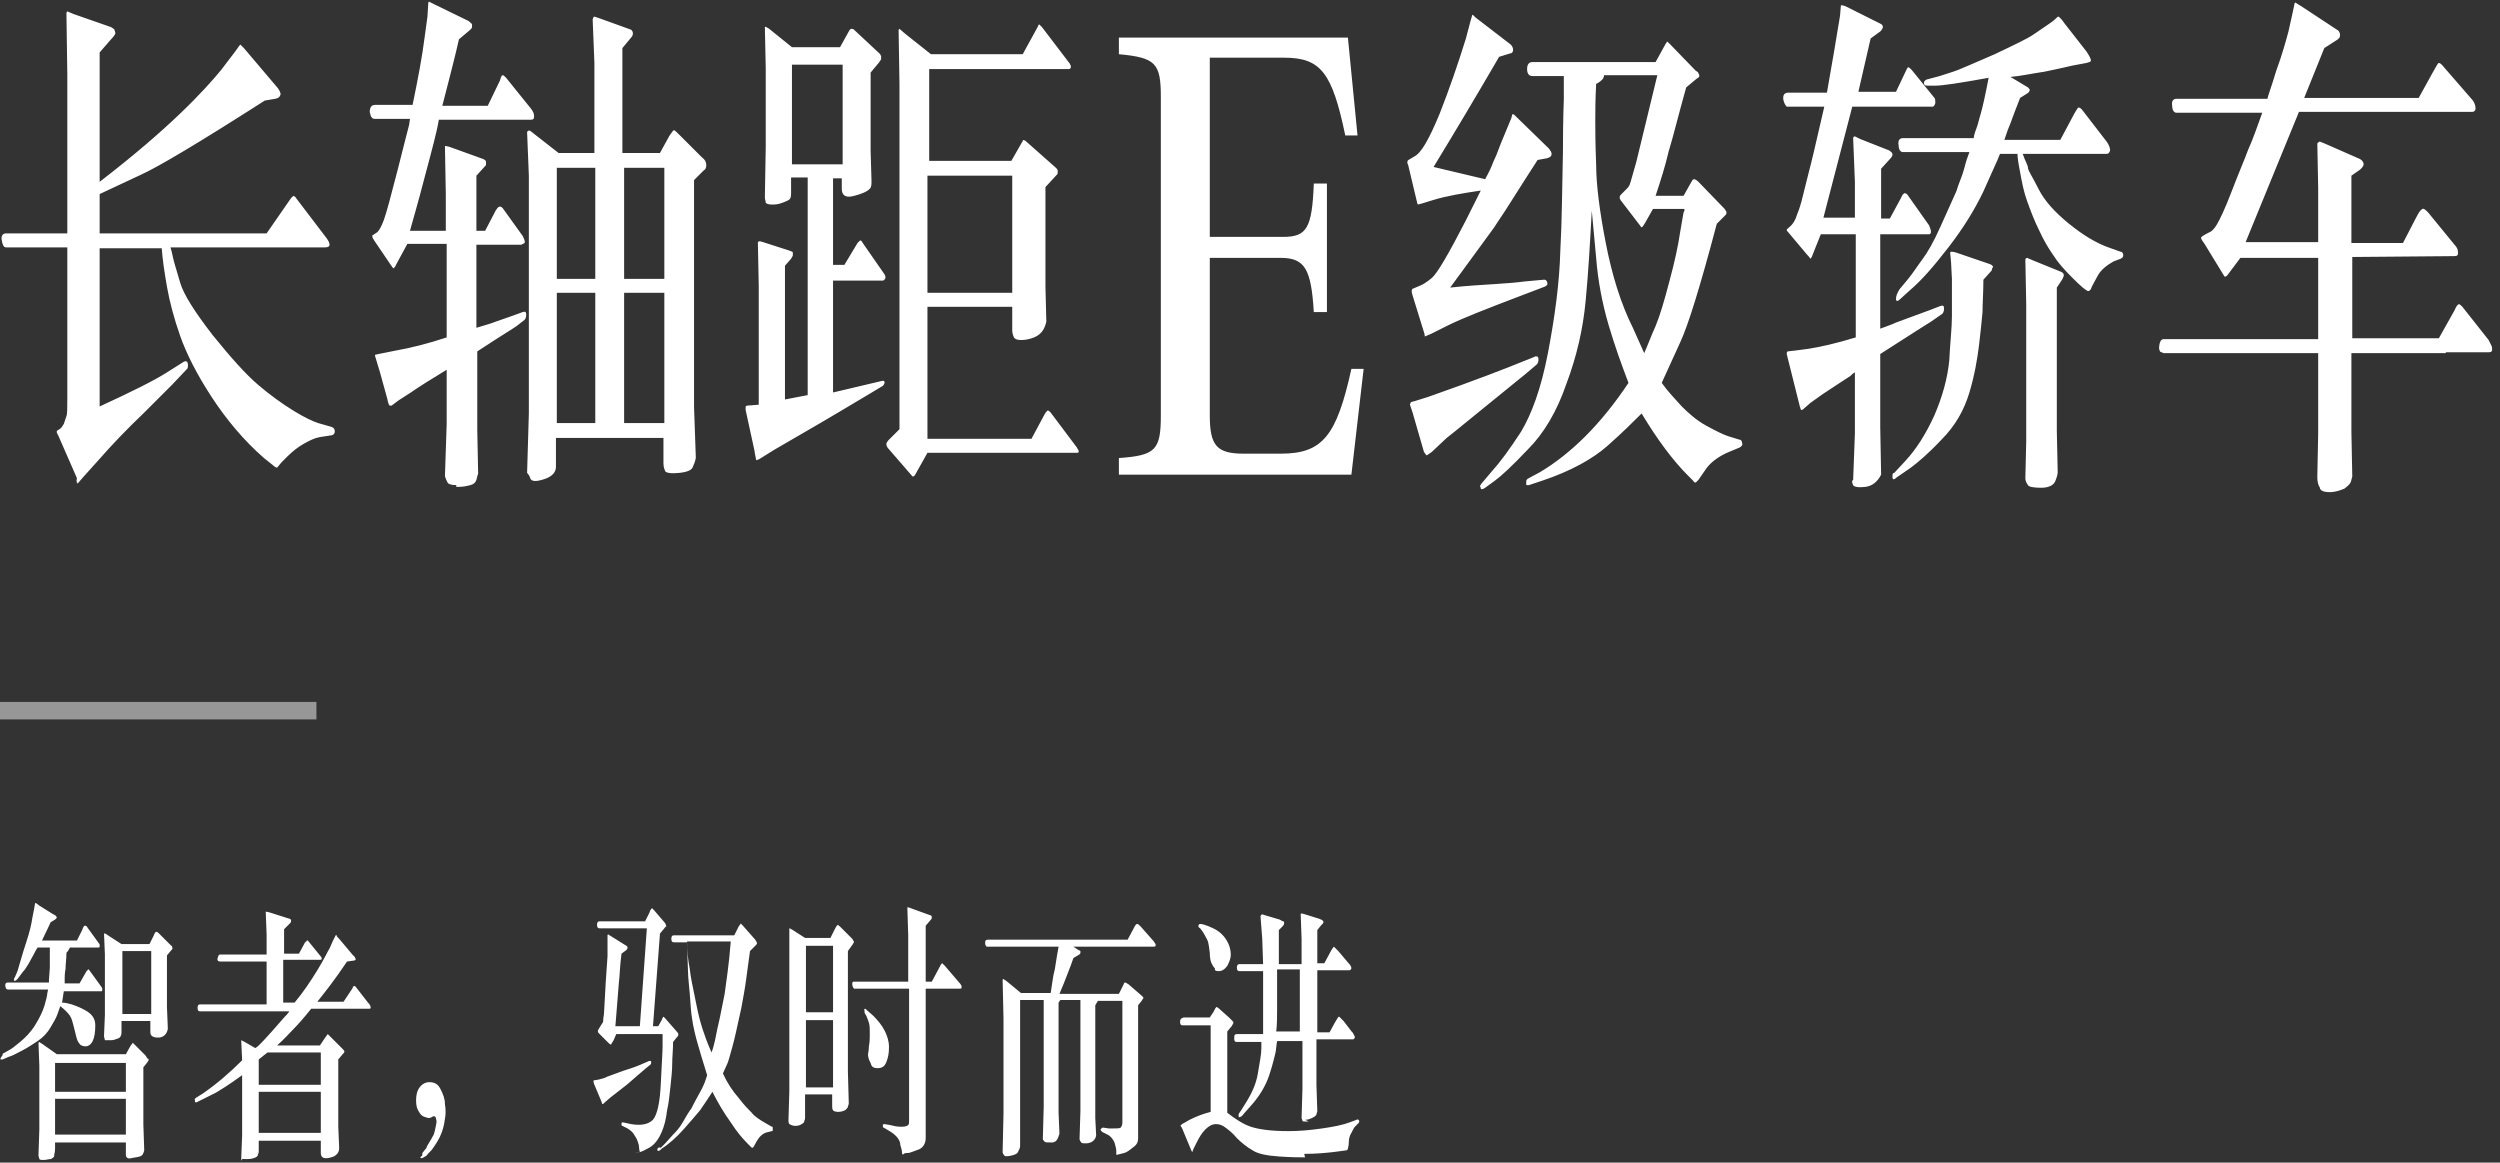
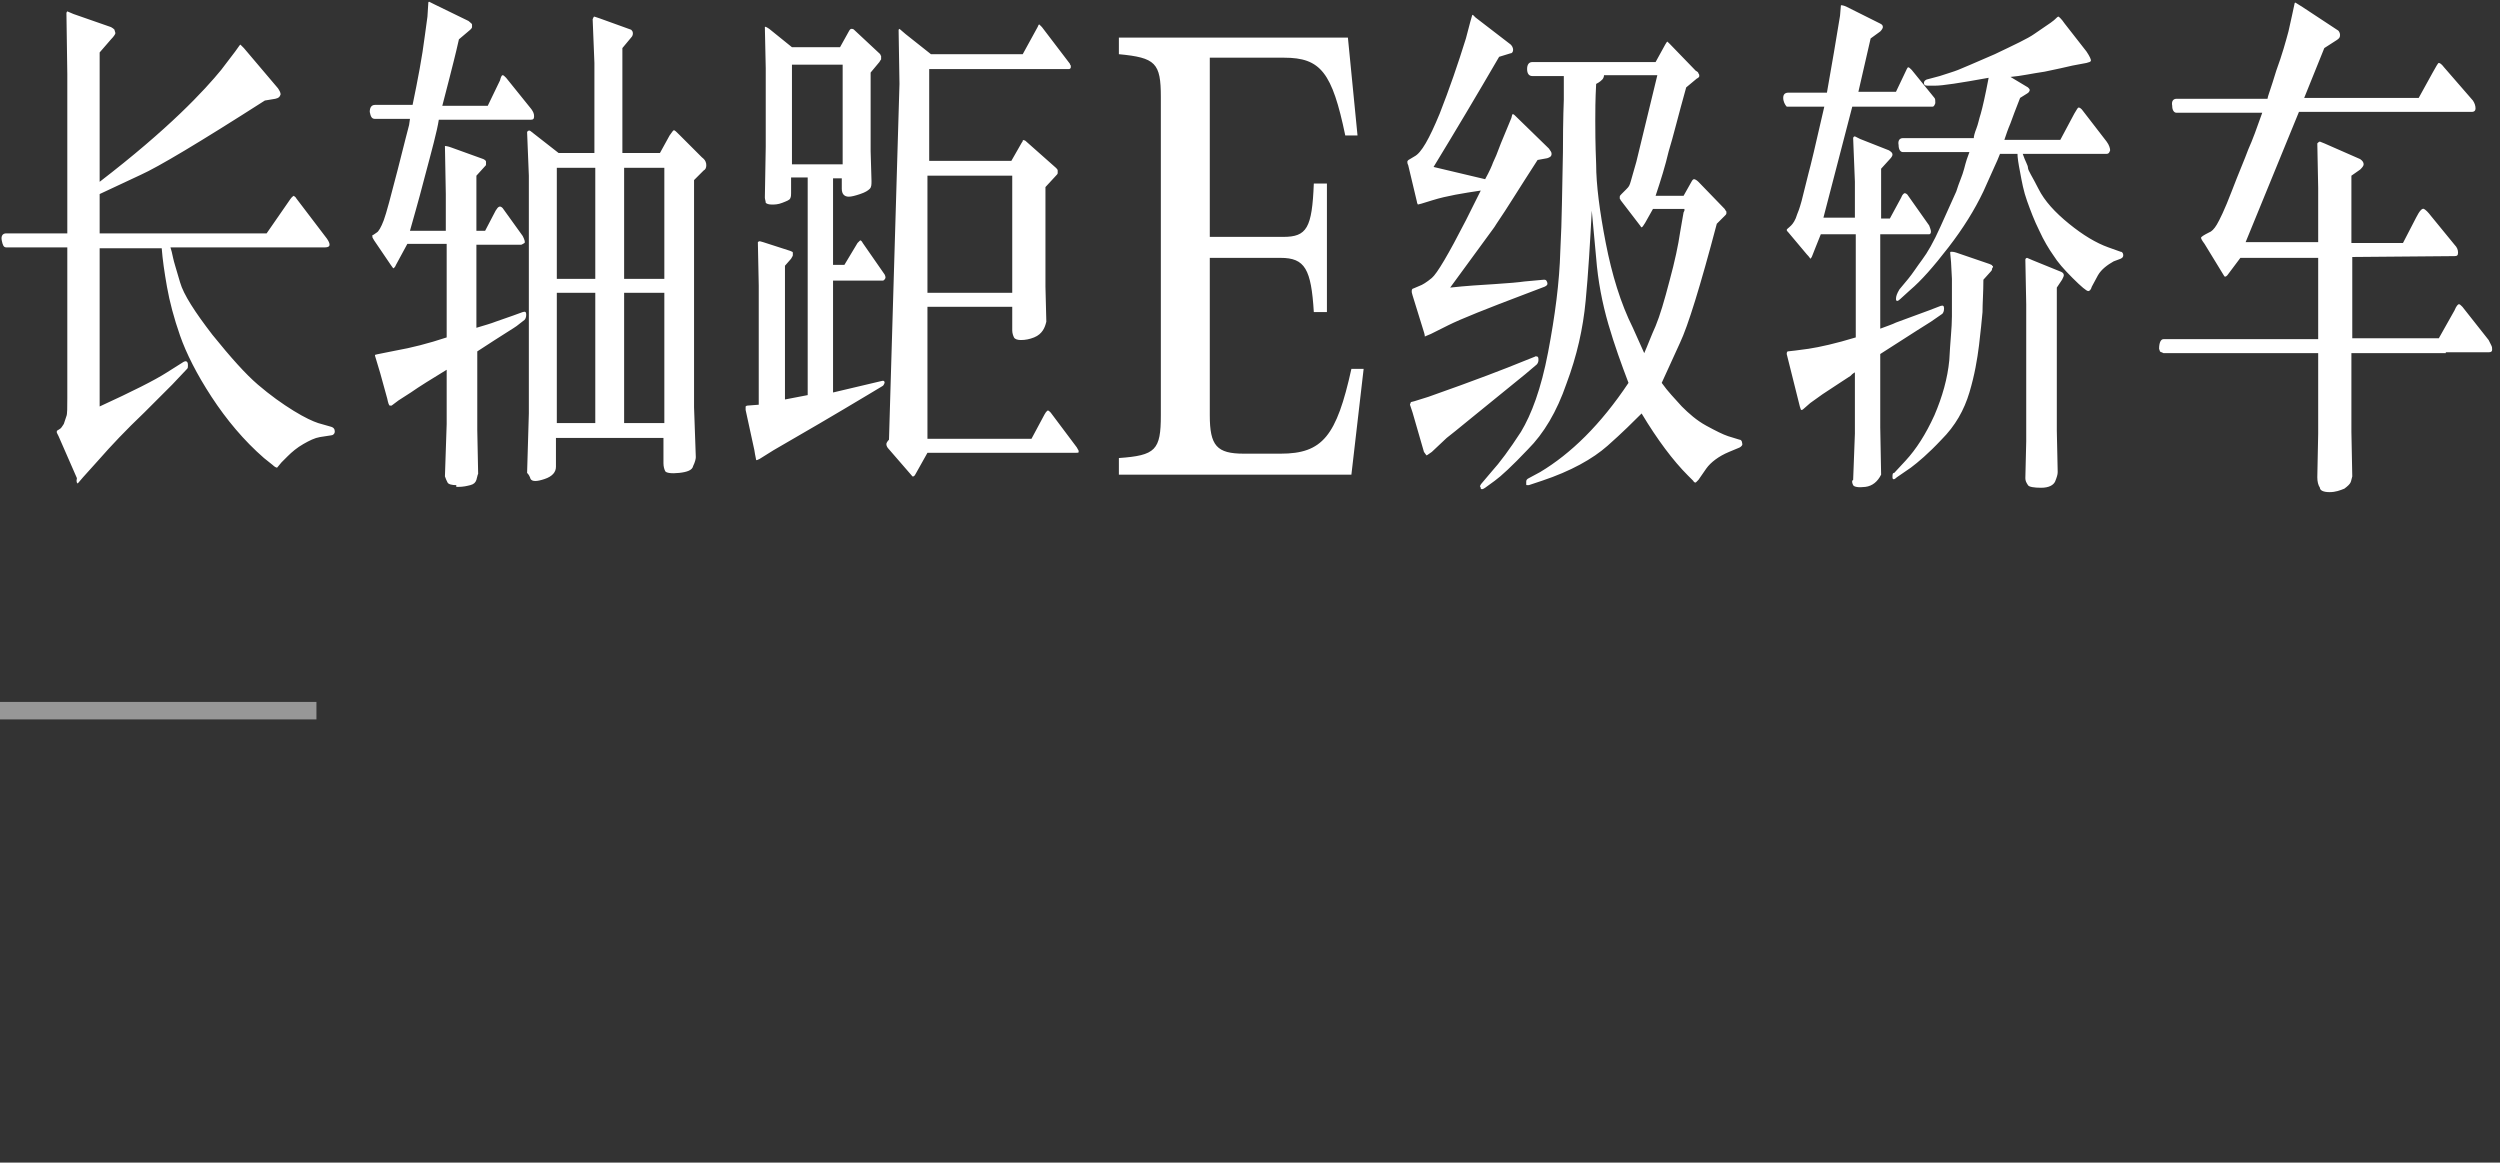
<svg xmlns="http://www.w3.org/2000/svg" width="286px" height="133px" viewBox="0 0 286 133" version="1.1">
  <rect x="0" y="0" width="286" height="133" fill="#333333" stroke="none" />
  <title>E-Class-L-Sedan-KV-pc</title>
  <g id="Page-1" stroke="none" stroke-width="1" fill="none" fill-rule="evenodd">
    <g id="E-Class-L-Sedan-KV-pc">
      <rect id="Rectangle备份" fill="#979797" x="0" y="80.3" width="36.2" height="2" />
-       <path d="M8.9,55.3 L9.5,54.6 L11.3,52.6 C12.7,51 14.4,49.2 16.5,47.2 C17.8,45.9 18.7,45 19.2,44.5 L19.5,44.2 C19.6,44.1 19.7,44 19.7,44 L19.7,44 L21.4,42.2 C21.5,42.1 21.5,42 21.5,41.8 C21.5,41.7 21.5,41.5 21.4,41.4 C21.3,41.3 21.2,41.3 21,41.4 L21,41.4 L19.1,42.6 C17.7,43.5 15.1,44.8 11.4,46.5 L11.4,46.5 L11.4,28.4 L18.5,28.4 C18.6,29.7 18.8,31.1 19.1,32.8 C19.4,34.5 19.9,36.4 20.6,38.4 C21.3,40.4 22.5,42.8 24.2,45.4 C25.9,48 27.9,50.4 30.2,52.4 L30.2,52.4 L31.2,53.2 C31.4,53.4 31.6,53.5 31.7,53.5 L31.7,53.5 L32.2,52.9 L32.9,52.2 C33.4,51.7 34,51.2 34.7,50.8 C35.4,50.4 36,50.1 36.6,50 L36.6,50 L37.9,49.8 C38.1,49.8 38.3,49.6 38.3,49.4 C38.3,49.1 38.2,48.9 37.8,48.8 L37.8,48.8 L36.4,48.4 C35.8,48.2 34.9,47.8 33.6,47 C32.3,46.2 30.9,45.2 29.5,44 C28.1,42.8 26.4,40.9 24.3,38.3 C22.3,35.7 21,33.7 20.6,32.3 C20.2,30.9 19.9,30 19.8,29.5 C19.7,29 19.6,28.6 19.5,28.3 L19.5,28.3 L37.2,28.3 C37.5,28.3 37.7,28.2 37.7,28 C37.7,27.8 37.6,27.6 37.4,27.3 L37.4,27.3 L33.9,22.7 C33.8,22.5 33.7,22.5 33.6,22.4 C33.6,22.4 33.4,22.5 33.2,22.8 L33.2,22.8 L30.5,26.7 L11.4,26.7 L11.4,22.2 L16.1,20 C18.1,19.1 22.8,16.3 30.3,11.5 L30.3,11.5 L31.5,11.3 C31.9,11.2 32,11.1 32.1,10.8 C32.1,10.6 32,10.4 31.8,10.1 L31.8,10.1 L27.9,5.5 C27.6,5.2 27.5,5.1 27.5,5.1 C27.5,5.1 27.5,5.1 27.4,5.2 L27.4,5.2 L26.9,5.9 L25.3,8 C24.4,9.1 22.9,10.8 20.6,13 C18.3,15.2 15.3,17.8 11.4,20.8 L11.4,20.8 L11.4,6 L12.7,4.5 C13,4.2 13.2,3.9 13.2,3.8 C13.2,3.7 13.1,3.5 13.1,3.4 C13,3.3 12.9,3.2 12.7,3.1 L12.7,3.1 L8.4,1.6 L7.7,1.3 C7.7,1.3 7.6,1.4 7.6,1.5 L7.6,1.5 L7.7,8.5 L7.7,26.7 L0.7,26.7 C0.3,26.7 0.1,27 0.2,27.5 C0.3,28 0.4,28.3 0.7,28.3 L0.7,28.3 L7.7,28.3 L7.7,45.5 C7.7,46.6 7.7,47.4 7.6,47.6 C7.5,47.9 7.4,48.2 7.3,48.5 C7.1,48.8 7,49 6.8,49.1 C6.6,49.2 6.5,49.3 6.5,49.3 C6.5,49.3 6.5,49.3 6.5,49.4 C6.5,49.5 6.5,49.5 6.5,49.5 C6.5,49.5 6.6,49.7 6.7,49.9 L6.7,49.9 L8.8,54.7 C8.7,55.1 8.8,55.3 8.9,55.3 L8.9,55.3 Z M52.2,55.7 L52.4,55.7 C53,55.7 53.4,55.6 53.8,55.5 C54.2,55.4 54.4,55.2 54.5,54.9 C54.6,54.6 54.6,54.4 54.7,54.2 L54.7,54.2 L54.6,49.2 L54.6,40.2 C57.5,38.3 59,37.4 59.1,37.3 L59.1,37.3 L60,36.6 C60.1,36.5 60.2,36.3 60.2,36 C60.2,35.7 60.1,35.6 59.8,35.7 L59.8,35.7 L58.7,36.1 L56.7,36.8 C56.2,37 55.5,37.2 54.5,37.5 L54.5,37.5 L54.5,28 L59.6,28 C59.7,28 59.8,27.9 60,27.8 C60.1,27.7 60,27.4 59.8,27 L59.8,27 L57.5,23.8 C57.2,23.5 57,23.6 56.7,24.1 L56.7,24.1 L55.5,26.4 L54.5,26.4 L54.5,20.1 L55.5,19 C55.6,18.9 55.6,18.9 55.6,18.8 C55.6,18.7 55.6,18.6 55.6,18.5 C55.6,18.4 55.5,18.3 55.3,18.2 L55.3,18.2 L51.7,16.9 C51.2,16.7 50.9,16.7 50.9,16.7 L50.9,16.7 L51,22.2 L51,26.4 L46.9,26.4 C47.2,25.3 47.8,23.3 48.6,20.2 C49.4,17.2 50,15 50.2,13.7 L50.2,13.7 L60.7,13.7 C61,13.7 61.1,13.6 61.1,13.3 C61.1,13 61,12.8 60.8,12.5 L60.8,12.5 L57.9,8.9 C57.7,8.7 57.6,8.6 57.5,8.6 C57.4,8.6 57.3,8.8 57.2,9.2 L57.2,9.2 L55.8,12.1 L50.6,12.1 C50.8,11.3 51.1,10.2 51.4,9 C51.7,7.8 52.1,6.3 52.5,4.5 L52.5,4.5 L53.8,3.4 C53.9,3.3 54,3.2 54,3.1 C54,3 54,2.9 54,2.8 C54,2.7 53.8,2.6 53.6,2.4 L53.6,2.4 L49.7,0.5 L49.1,0.2 C49.1,0.2 49,0.2 49,0.3 L49,0.3 L48.9,1.9 L48.6,4.1 C48.3,6.5 47.8,9.1 47.2,12 L47.2,12 L42.9,12 C42.5,12 42.3,12.3 42.3,12.8 C42.4,13.3 42.5,13.6 42.9,13.6 L42.9,13.6 L46.9,13.6 L46.8,14.3 C46.7,14.6 46.3,16.3 45.5,19.4 C44.7,22.5 44.2,24.4 43.9,25.2 C43.6,26 43.3,26.5 43.1,26.6 C42.8,26.8 42.7,26.9 42.6,26.9 C42.6,27 42.6,27 42.6,27.1 C42.6,27.2 42.7,27.3 42.8,27.5 L42.8,27.5 L44.7,30.3 C44.9,30.6 45,30.7 45,30.7 C45,30.7 45.2,30.6 45.3,30.3 L45.3,30.3 L46.6,27.9 L51.1,27.9 L51.1,38.6 C49,39.3 47,39.8 45.3,40.1 L45.3,40.1 L43.8,40.4 C43.2,40.5 42.9,40.6 42.9,40.6 C42.9,40.6 42.9,40.6 42.9,40.7 L42.9,40.7 L43.5,42.7 L44.3,45.6 C44.4,46.1 44.5,46.4 44.6,46.4 C44.6,46.4 44.7,46.4 44.8,46.4 L44.8,46.4 L45.6,45.8 L47,44.9 C48,44.2 49.3,43.4 51.1,42.3 L51.1,42.3 L51.1,48.5 L50.9,54.5 C51,54.8 51.1,55 51.2,55.2 C51.3,55.4 51.7,55.5 52.2,55.5 L52.2,55.7 Z M60.7,54.8 C60.9,55.1 61.4,55.1 62.3,54.8 C63.2,54.5 63.6,54 63.6,53.4 L63.6,53.4 L63.6,50.1 L75.9,50.1 L75.9,53 C75.9,53.4 76,53.7 76.1,53.9 C76.2,54.1 76.8,54.2 77.7,54.1 C78.6,54 79.2,53.8 79.3,53.3 C79.5,52.9 79.6,52.5 79.6,52.3 L79.6,52.3 L79.4,46.6 L79.4,20.6 L80.5,19.5 C80.7,19.4 80.8,19.2 80.8,18.9 C80.8,18.6 80.7,18.3 80.3,18 L80.3,18 L77.7,15.4 C77.4,15.1 77.2,14.9 77.1,14.9 C77,14.9 76.9,15.1 76.6,15.5 L76.6,15.5 L75.5,17.5 L71.2,17.5 L71.2,5.5 L72.2,4.3 C72.4,4.1 72.4,3.9 72.4,3.8 C72.4,3.6 72.3,3.5 72.2,3.4 L72.2,3.4 L68.6,2.1 L68,1.9 C67.9,1.9 67.9,2 67.8,2.2 L67.8,2.2 L68,7.2 L68,17.5 L63.9,17.5 L60.7,15 C60.6,14.9 60.4,14.9 60.3,15.1 L60.3,15.1 L60.5,20.1 L60.5,47.3 L60.3,54.1 C60.5,54.3 60.6,54.5 60.7,54.8 Z M68.1,31.9 L63.7,31.9 L63.7,19.2 L68.1,19.2 L68.1,31.9 Z M76,31.9 L71.4,31.9 L71.4,19.2 L76,19.2 L76,31.9 Z M68.1,48.4 L63.7,48.4 L63.7,33.5 L68.1,33.5 L68.1,48.4 Z M76,48.4 L71.4,48.4 L71.4,33.5 L76,33.5 L76,48.4 Z M104.3,54.4 C104.4,54.6 104.6,54.5 104.7,54.3 L104.7,54.3 L106.1,51.8 L123.1,51.8 C123.3,51.8 123.4,51.8 123.4,51.7 C123.4,51.6 123.4,51.5 123.3,51.4 C123.3,51.3 123.2,51.3 123.2,51.2 L123.2,51.2 L120.2,47.2 C120,47 119.9,46.9 119.8,47 C119.7,47.1 119.6,47.2 119.5,47.4 L119.5,47.4 L118,50.2 L106.1,50.2 L106.1,35.1 L115.8,35.1 L115.8,37.8 C115.8,38.1 115.9,38.4 116,38.6 C116.1,38.8 116.4,38.9 116.8,38.9 C117.3,38.9 117.8,38.8 118.3,38.6 C118.8,38.4 119.1,38.1 119.3,37.8 C119.5,37.5 119.6,37.2 119.7,36.8 L119.7,36.8 L119.6,32.8 L119.6,21.4 L120.8,20.1 C120.9,20 121,19.9 121,19.8 C121,19.7 121,19.6 121,19.5 C121,19.4 120.9,19.3 120.8,19.2 L120.8,19.2 L117.3,16.1 C117.1,16 117,16 117,16.1 C117,16.2 116.9,16.3 116.9,16.3 L116.9,16.3 L115.7,18.4 L106.3,18.4 L106.3,7.9 L122.3,7.9 C122.4,7.9 122.5,7.8 122.5,7.7 L122.5,7.7 L122.5,7.5 C122.5,7.5 122.4,7.4 122.4,7.3 L122.4,7.3 L119.2,3.1 C119,2.9 118.9,2.8 118.9,2.8 C118.8,2.8 118.8,2.9 118.7,3.1 L118.7,3.1 L117,6.2 L106.5,6.2 L103.6,3.9 L102.9,3.3 C102.9,3.3 102.8,3.4 102.8,3.4 L102.8,3.4 L102.9,9.6 L102.9,49.1 L101.7,50.3 C101.5,50.5 101.4,50.7 101.4,50.8 C101.4,51 101.5,51.2 101.7,51.4 L101.7,51.4 L104.3,54.4 Z M86.5,52.6 C86.5,52.7 86.7,52.6 86.9,52.5 L86.9,52.5 L88.5,51.5 C91.8,49.6 95.4,47.5 99.4,45.1 L99.4,45.1 L100.9,44.2 C101.1,44.1 101.1,44 101.2,43.8 C101.2,43.6 101.1,43.5 100.8,43.6 L100.8,43.6 L95.3,44.9 L95.3,32.1 L101,32.1 C101.1,32.1 101.2,32 101.3,31.8 C101.3,31.7 101.3,31.6 101.2,31.4 L101.2,31.4 L98.7,27.8 C98.6,27.6 98.5,27.5 98.4,27.5 C98.4,27.5 98.3,27.6 98.1,27.8 L98.1,27.8 L96.6,30.3 L95.3,30.3 L95.3,20.4 L96.3,20.4 L96.3,21.6 C96.3,22.2 96.6,22.5 97.1,22.5 C97.4,22.5 97.8,22.4 98.4,22.2 C99,22 99.3,21.8 99.5,21.6 C99.7,21.4 99.7,21.1 99.7,20.7 L99.7,20.7 L99.6,17.3 L99.6,8.3 L100.6,7.1 C100.7,6.9 100.8,6.8 100.8,6.8 C100.8,6.8 100.8,6.7 100.8,6.6 C100.8,6.5 100.8,6.5 100.8,6.4 C100.8,6.4 100.7,6.3 100.7,6.2 L100.7,6.2 L97.7,3.4 C97.6,3.3 97.5,3.3 97.4,3.3 C97.3,3.3 97.2,3.4 97.1,3.6 L97.1,3.6 L96.1,5.4 L90.6,5.4 L88,3.3 C87.7,3.1 87.5,3 87.5,3.1 L87.5,3.1 L87.6,7.8 L87.6,16.8 L87.5,22.6 C87.5,22.8 87.6,23 87.6,23.2 C87.7,23.3 87.9,23.4 88.3,23.4 C88.6,23.4 89,23.4 89.5,23.2 C90,23 90.3,22.9 90.4,22.7 C90.5,22.5 90.5,22.3 90.5,22.1 L90.5,22.1 L90.5,20.3 L92.4,20.3 L92.4,45.2 L89.8,45.7 L89.8,30.4 L90.5,29.6 C90.6,29.4 90.7,29.3 90.7,29.2 C90.7,29.1 90.7,29 90.7,28.9 C90.7,28.8 90.6,28.8 90.4,28.7 L90.4,28.7 L87.3,27.7 C87,27.6 86.9,27.6 86.9,27.6 C86.9,27.6 86.8,27.6 86.7,27.7 L86.7,27.7 L86.8,32.7 L86.8,46.3 L85.5,46.4 C85.4,46.4 85.3,46.5 85.3,46.5 C85.3,46.5 85.3,46.6 85.3,46.7 C85.3,46.8 85.3,46.9 85.3,46.9 L85.3,46.9 L86.3,51.5 C86.4,52.2 86.5,52.5 86.5,52.6 Z M96.4,18.8 L90.6,18.8 L90.6,7.4 L96.4,7.4 L96.4,18.8 Z M115.8,33.5 L106.1,33.5 L106.1,20.1 L115.8,20.1 L115.8,33.5 Z M154.6,54.3 L156,42.2 L154.6,42.2 C152.9,49.9 151.3,51.9 146.5,51.9 L142.3,51.9 C139.2,51.9 138.4,51 138.4,47.5 L138.4,29.5 L146.5,29.5 C149.3,29.5 150,30.8 150.3,35.7 L151.8,35.7 L151.8,21 L150.3,21 C150.1,26.1 149.5,27.1 146.8,27.1 L138.4,27.1 L138.4,6.6 L146.9,6.6 C151.1,6.6 152.4,8.3 153.9,15.5 L155.3,15.5 L154.2,4.3 L128,4.3 L128,6.2 C132.2,6.6 132.8,7.2 132.8,11.1 L132.8,47.5 C132.8,51.5 132.2,52.1 128,52.4 L128,54.3 L154.6,54.3 L154.6,54.3 Z M163,38.5 C163,38.5 163.2,38.4 163.7,38.2 L163.7,38.2 L165.7,37.2 C167.1,36.5 170.1,35.3 174.6,33.6 L174.6,33.6 L176.7,32.8 C176.9,32.7 177.1,32.6 177,32.3 C176.9,32 176.8,32 176.6,32 L176.6,32 L174.4,32.2 C173.7,32.3 172.6,32.4 171,32.5 C169.4,32.6 167.7,32.7 165.9,32.9 L165.9,32.9 L170.8,26.2 C170.9,26.1 171,25.9 171.2,25.6 L171.4,25.3 C172.3,24 173.7,21.7 175.9,18.3 L175.9,18.3 L177,18.1 C177.3,18 177.5,17.9 177.5,17.6 C177.5,17.4 177.4,17.3 177.2,17 L177.2,17 L173.4,13.3 C173.2,13.1 173.1,13 173,13.1 L173,13.1 L172.9,13.5 L171.7,16.4 C171.3,17.5 171,18.2 170.8,18.6 C170.7,18.9 170.4,19.6 169.9,20.5 L169.9,20.5 L164,19.1 C166.5,15 169,10.8 171.5,6.5 L171.5,6.5 L172.8,6.1 C173,6.1 173.1,5.9 173.1,5.7 C173.1,5.5 173,5.2 172.7,5 L172.7,5 L168.8,2 L168.5,1.7 C168.5,1.7 168.4,1.7 168.4,1.8 L168.4,1.8 L168.2,2.5 L167.7,4.4 C166.8,7.3 165.8,10.2 164.7,13 C163.5,15.9 162.6,17.5 161.8,17.9 L161.8,17.9 L161.3,18.2 C161.1,18.3 161,18.4 161,18.5 C161,18.6 161,18.7 161.1,18.9 L161.1,18.9 L162.1,23.1 C162.1,23.3 162.2,23.3 162.2,23.4 L162.2,23.4 L162.6,23.3 L163.9,22.9 C165.5,22.4 167.4,22.1 169.4,21.8 L169.4,21.8 L167.7,25.2 C165.7,29.1 164.4,31.3 163.8,31.8 C163.2,32.3 162.7,32.6 162.4,32.7 L162.4,32.7 L161.7,33 C161.6,33 161.5,33.1 161.5,33.3 C161.5,33.4 161.5,33.5 161.6,33.8 L161.6,33.8 L162.9,38 C163,38.3 163,38.5 163,38.5 Z M169.4,55.9 C169.5,56 169.6,56 169.9,55.8 L169.9,55.8 L171,55 C171.7,54.5 173,53.3 174.8,51.4 C176.6,49.6 178.1,47.1 179.2,43.9 C180.4,40.7 181.1,37.6 181.4,34.4 C181.7,31.3 181.9,27.8 182.1,24.1 L182.1,24.1 L182.6,29.5 C182.8,32.1 183.3,34.7 184,37.1 C184.7,39.5 185.5,41.7 186.3,43.8 C183.1,48.6 179.7,51.9 176.2,54 L176.2,54 L174.9,54.7 C174.7,54.8 174.6,54.9 174.6,55.1 C174.6,55.2 174.6,55.3 174.6,55.4 C174.6,55.5 174.6,55.5 174.7,55.5 C174.8,55.5 174.8,55.5 174.9,55.5 L174.9,55.5 L176.4,55 C179.7,53.9 182.2,52.5 183.9,51 C185.6,49.5 186.9,48.2 187.8,47.3 C189.6,50.3 191.4,52.7 193.1,54.4 L193.1,54.4 L193.7,55 C193.8,55.2 193.9,55.2 194,55.2 C194,55.2 194.1,55.1 194.3,54.9 L194.3,54.9 L195.2,53.6 C195.7,52.9 196.6,52.2 197.8,51.7 L197.8,51.7 L199,51.2 C199.2,51.1 199.4,50.9 199.3,50.7 C199.3,50.5 199.2,50.3 199,50.3 L199,50.3 L197.7,49.9 C197.1,49.7 196.3,49.3 195.2,48.7 C194.1,48.1 193.2,47.3 192.4,46.5 C191.6,45.6 190.8,44.8 190.1,43.8 L190.1,43.8 L192.2,39.2 C193.1,37.3 194.5,32.8 196.4,25.6 L196.4,25.6 L197.4,24.6 C197.5,24.5 197.5,24.4 197.5,24.4 C197.5,24.4 197.5,24.3 197.5,24.3 C197.5,24.3 197.5,24.2 197.5,24.2 C197.5,24.2 197.4,24.1 197.3,23.9 L197.3,23.9 L194.3,20.8 C194.1,20.6 193.9,20.5 193.8,20.5 C193.7,20.5 193.6,20.6 193.5,20.8 L193.5,20.8 L192.6,22.4 L189.4,22.4 C190,20.6 190.5,19 190.9,17.3 C191.4,15.7 192,13.2 192.9,10 L192.9,10 L194.1,9 C194.3,8.9 194.4,8.8 194.4,8.7 C194.4,8.6 194.4,8.5 194.3,8.4 C194.3,8.3 194.2,8.2 194,8.1 L194,8.1 L191,5 C190.8,4.8 190.7,4.7 190.7,4.8 C190.7,4.8 190.6,4.9 190.5,5.1 L190.5,5.1 L189.4,7.1 L175.3,7.1 C174.9,7.1 174.7,7.4 174.7,7.9 C174.7,8.4 174.9,8.7 175.3,8.7 L175.3,8.7 L178.9,8.7 L178.9,11.4 C178.9,11.5 178.8,13.5 178.8,17.4 C178.7,21.4 178.7,25.1 178.5,28.7 C178.4,32.3 177.9,36.1 177.1,40.3 C176.3,44.5 175.2,47.4 174,49.4 C172.7,51.4 171.6,52.9 170.6,54 L170.6,54 L169.5,55.3 C169.4,55.4 169.3,55.6 169.3,55.7 C169.3,55.6 169.4,55.7 169.4,55.9 Z M188.1,40.4 L186.8,37.5 C185.4,34.7 184.4,31.4 183.7,27.8 C183,24.2 182.6,21.1 182.6,18.8 C182.5,16.4 182.5,14.7 182.5,13.8 C182.5,12.9 182.5,11.4 182.6,9.6 C183,9.4 183.2,9.2 183.3,9.1 C183.4,9 183.5,8.8 183.5,8.6 L183.5,8.6 L189.6,8.6 L187.2,18.5 L186.8,19.9 C186.6,20.6 186.5,21 186.4,21.2 C186.3,21.4 186.2,21.5 186,21.7 L186,21.7 L185.5,22.2 C185.4,22.3 185.3,22.4 185.3,22.5 C185.3,22.6 185.3,22.7 185.3,22.7 C185.3,22.8 185.4,22.8 185.4,22.9 L185.4,22.9 L187.7,25.9 C187.7,26 187.8,26 187.8,26 C187.9,26 188,25.8 188.2,25.5 L188.2,25.5 L189.1,23.9 L192.7,23.9 C192.7,24 192.7,24 192.7,24.1 L192.6,24.3 C192.5,24.8 192.4,25.5 192.2,26.6 C192,28 191.6,29.9 191,32.1 C190.4,34.4 189.9,36.1 189.4,37.3 C188.9,38.4 188.5,39.5 188.1,40.4 L188.1,40.4 Z M163.2,52.1 C163.2,52.1 163.4,52 163.8,51.7 L163.8,51.7 L165.5,50.1 C166.3,49.5 169.3,47 174.5,42.8 L174.5,42.8 L175.8,41.7 C175.9,41.6 176,41.4 176,41.2 C176,41 176,40.9 175.9,40.8 C175.8,40.8 175.7,40.7 175.6,40.8 L175.6,40.8 L174.1,41.4 C172.4,42.1 168.8,43.5 163.4,45.4 L163.4,45.4 L161.8,45.9 L161.4,46 C161.4,46.1 161.3,46.2 161.3,46.3 L161.3,46.3 L161.6,47.2 L162.9,51.7 C163.1,52 163.2,52.1 163.2,52.1 Z M212,55.5 C212.1,55.7 212.6,55.8 213.4,55.7 C214.2,55.6 214.8,55.1 215.2,54.3 L215.2,54.3 L215.1,48.9 L215.1,40.5 C218.7,38.2 220.7,36.9 220.9,36.8 L220.9,36.8 L222.2,35.9 C222.3,35.8 222.4,35.6 222.4,35.3 C222.4,35 222.3,34.9 222,35 L222,35 L220.7,35.5 L216.9,36.9 C216.5,37.1 215.9,37.3 215.1,37.6 L215.1,37.6 L215.1,26.8 L220.7,26.8 C220.8,26.8 220.9,26.7 220.9,26.5 C220.9,26.3 220.8,26.1 220.7,25.8 L220.7,25.8 L218.3,22.4 C218.2,22.2 218,22.1 217.9,22.1 C217.8,22.1 217.6,22.3 217.5,22.6 L217.5,22.6 L216.2,25 L215.2,25 L215.2,19.3 L216.2,18.2 C216.4,18 216.5,17.8 216.5,17.7 C216.5,17.5 216.4,17.4 216.1,17.2 L216.1,17.2 L212.8,15.9 L212.2,15.6 C212.1,15.6 212,15.7 212,15.8 L212,15.8 L212.2,20.8 L212.2,24.9 L208.6,24.9 L211.9,12.2 L221.1,12.2 C221.2,12.2 221.3,12.1 221.4,11.8 C221.4,11.5 221.4,11.3 221.3,11.2 L221.3,11.2 L218.7,8 C218.5,7.8 218.4,7.7 218.3,7.7 C218.2,7.7 218.1,8 217.9,8.4 L217.9,8.4 L216.9,10.5 L212.6,10.5 L214,4.4 L215.1,3.6 C215.3,3.4 215.4,3.2 215.4,3.1 C215.4,2.9 215.3,2.8 215.1,2.7 L215.1,2.7 L211.3,0.8 C210.9,0.6 210.7,0.6 210.6,0.6 L210.6,0.6 L210.5,1.8 L209.8,6 L209,10.6 L204.6,10.6 C204.2,10.6 204,10.8 204,11.2 C204,11.6 204.2,12 204.4,12.2 L204.4,12.2 L208.7,12.2 C207.7,16.6 207.1,19.1 206.9,19.8 L206.9,19.8 L206.1,23 C206,23.3 205.9,23.8 205.6,24.5 C205.4,25.2 205.1,25.6 204.9,25.8 C204.6,26.1 204.4,26.2 204.4,26.3 C204.4,26.4 204.5,26.5 204.6,26.6 L204.6,26.6 L206.7,29.1 C207,29.4 207.1,29.6 207.1,29.6 C207.1,29.6 207.2,29.5 207.2,29.5 C207.3,29.4 207.4,29 207.7,28.3 L207.7,28.3 L208.3,26.8 L212.3,26.8 L212.3,38.6 C210,39.3 208.2,39.7 206.9,39.9 L206.9,39.9 L205.4,40.1 L204.5,40.2 C204.4,40.3 204.4,40.4 204.4,40.5 L204.4,40.5 L204.5,40.9 L205.9,46.5 L206,46.8 C206,46.8 206,46.9 206.1,46.9 C206.1,46.9 206.2,46.9 206.3,46.8 L206.3,46.8 L207.1,46.1 L208.5,45.1 C210,44.1 211.1,43.4 211.7,43 L211.9,42.8 C212,42.7 212.2,42.6 212.2,42.6 L212.2,42.6 L212.2,49.6 L212,54.9 C211.8,55 211.9,55.3 212,55.5 Z M216.9,34.2 C216.9,34.5 217.1,34.5 217.4,34.2 L217.4,34.2 L218.5,33.2 C219.8,32.1 221.2,30.5 222.9,28.3 C224.6,26.1 225.9,24 226.9,21.9 L226.9,21.9 L228.2,19 C228.4,18.6 228.6,18.1 228.8,17.6 L228.8,17.6 L230.8,17.6 C230.8,18 230.9,18.7 231.1,19.7 C231.3,20.8 231.5,21.9 231.9,23 C232.3,24.1 232.7,25.2 233.3,26.4 C233.8,27.5 234.4,28.5 234.9,29.2 C235.4,30 236.1,30.8 237.1,31.8 C238.1,32.8 238.7,33.3 238.9,33.3 C239,33.3 239.2,33.2 239.3,32.8 L239.3,32.8 L240,31.5 C240.4,30.8 241.1,30.3 241.8,29.9 L241.8,29.9 L242.6,29.6 C242.8,29.5 242.9,29.4 242.9,29.2 C242.9,29 242.8,28.8 242.6,28.8 L242.6,28.8 L241.2,28.3 C239.8,27.8 238.3,26.9 236.7,25.6 C235.1,24.3 233.9,23 233.2,21.6 C232.5,20.2 232,19.5 232,19.2 C232,18.9 231.7,18.5 231.4,17.6 L231.4,17.6 L241,17.6 C241.2,17.6 241.3,17.5 241.4,17.2 C241.4,17 241.3,16.6 241,16.2 L241,16.2 L238.3,12.7 C238.1,12.4 237.9,12.3 237.8,12.3 C237.7,12.3 237.6,12.5 237.3,13 L237.3,13 L235.7,16 L229.3,16 C229.5,15.4 229.7,14.8 230,14.1 C230.2,13.5 230.6,12.5 231.1,11.2 L231.1,11.2 L231.9,10.7 C232.1,10.6 232.2,10.4 232.2,10.3 C232.2,10.2 232.1,10.1 232,10 L232,10 L230,8.8 C231.2,8.7 232.5,8.4 233.9,8.2 C235.3,7.9 236.3,7.7 237.1,7.5 L237.1,7.5 L238.7,7.2 C239,7.1 239.2,7.1 239.2,6.9 C239.2,6.8 239.1,6.5 238.7,5.9 L238.7,5.9 L236.2,2.7 C235.8,2.1 235.5,1.9 235.5,1.9 C235.4,1.9 235.3,2 235.1,2.2 C234.9,2.4 234.7,2.5 234.6,2.6 L234.6,2.6 L232.7,3.9 C232,4.4 230.5,5.1 228.2,6.2 C225.9,7.2 224.5,7.8 224,8 C223.5,8.2 222.8,8.4 221.9,8.7 L221.9,8.7 L220.4,9.1 C220.2,9.2 220.1,9.3 220.1,9.5 C220.1,9.7 220.2,9.8 220.5,9.8 L220.5,9.8 L221.4,9.8 C222.2,9.8 224.2,9.5 227.5,8.9 C227.1,11 226.8,12.3 226.6,13 C226.4,13.6 226.3,14.2 226.1,14.7 C225.9,15.2 225.8,15.6 225.8,15.8 L225.8,15.8 L217.7,15.8 C217.3,15.8 217.1,16.1 217.2,16.6 C217.2,17.1 217.4,17.4 217.7,17.4 L217.7,17.4 L225.3,17.4 C225.1,17.9 224.9,18.5 224.7,19.3 C224.5,20.1 224.1,20.9 223.8,21.9 C223.4,22.8 222.8,24.1 222,25.9 C221.2,27.7 220.5,28.9 219.9,29.7 C219.3,30.5 218.8,31.3 218.3,31.9 L218.3,31.9 L217.3,33.1 C217,33.6 216.9,33.9 216.9,34.2 Z M216.5,54.6 C216.5,54.9 216.7,54.9 217,54.6 L217,54.6 L218.6,53.5 C219.4,52.9 220.6,51.9 222.1,50.3 C223.7,48.7 224.7,46.9 225.3,44.9 C225.9,42.9 226.2,41.1 226.4,39.5 C226.6,37.9 226.7,36.7 226.8,35.7 C226.8,34.7 226.9,33.4 226.9,32 L226.9,32 L227.8,31 C227.8,31 227.9,30.9 227.9,30.7 C228,30.6 228,30.5 228,30.5 C228,30.5 228,30.4 227.9,30.4 C227.9,30.3 227.8,30.3 227.6,30.2 L227.6,30.2 L223.8,28.9 C223.5,28.8 223.3,28.8 223.2,28.8 C223.1,28.8 223.1,28.9 223.1,28.9 L223.1,28.9 L223.2,30 L223.3,31.9 C223.3,32.3 223.3,32.8 223.3,33.4 C223.3,34 223.3,34.9 223.3,36.2 C223.3,37.5 223.1,39.1 223,41.2 C222.8,43.3 222.2,45.4 221.3,47.5 C220.3,49.7 219.2,51.4 218,52.7 L218,52.7 L216.7,54.1 C216.5,54.1 216.5,54.3 216.5,54.6 Z M232,55.5 C232.1,55.7 232.7,55.8 233.5,55.8 C234.4,55.8 234.9,55.5 235.1,55.1 C235.3,54.6 235.4,54.3 235.4,54 L235.4,54 L235.3,49.3 L235.3,32.9 L235.9,32 C236,31.8 236.1,31.6 236.1,31.5 C236.1,31.3 236,31.2 235.8,31.1 L235.8,31.1 L232.6,29.8 L231.9,29.5 C231.8,29.5 231.7,29.6 231.7,29.7 L231.7,29.7 L231.8,34.8 L231.8,50.5 L231.7,54.7 C231.7,55 231.8,55.2 232,55.5 Z M266.5,56.3 C267.2,56.3 267.7,56.1 268.2,55.9 C268.6,55.6 268.8,55.4 268.9,55.2 C269,55 269,54.8 269.1,54.5 L269.1,54.5 L269,49.4 L269,40.4 L279.8,40.4 L279.8,40.3 L284.7,40.3 C285,40.3 285.1,40.2 285.1,40 C285.1,39.8 285.1,39.7 285,39.5 C284.9,39.3 284.8,39.1 284.7,38.9 L284.7,38.9 L281.7,35.1 C281.5,34.9 281.4,34.8 281.3,34.8 C281.2,34.8 281,35 280.8,35.5 L280.8,35.5 L279,38.7 L269.1,38.7 L269.1,29.4 L280.8,29.3 C281.1,29.3 281.2,29.2 281.2,28.9 C281.2,28.6 281.1,28.3 280.8,28 L280.8,28 L278.1,24.7 C277.8,24.3 277.5,24 277.3,23.9 C277.1,23.8 276.8,24.1 276.4,24.9 L276.4,24.9 L274.9,27.8 L269,27.8 L269,20.1 L270,19.4 C270.2,19.2 270.4,19 270.4,18.8 C270.4,18.6 270.3,18.4 270,18.2 L270,18.2 L265.9,16.4 L265.4,16.2 C265.3,16.2 265.2,16.3 265.1,16.4 L265.1,16.4 L265.2,21.5 L265.2,27.7 L256.9,27.7 L263,12.8 L281.3,12.8 L281.3,12.8 L282.8,12.8 C283,12.8 283.2,12.7 283.2,12.4 C283.2,12.1 283.1,11.8 282.9,11.5 L282.9,11.5 L279.6,7.7 C279.3,7.3 279.1,7.2 279,7.2 C278.9,7.2 278.7,7.6 278.3,8.3 L278.3,8.3 L276.7,11.2 L263.6,11.2 L265.9,5.5 L267.3,4.6 C267.6,4.4 267.7,4.3 267.7,4 C267.7,3.8 267.6,3.6 267.5,3.5 L267.5,3.5 L263.4,0.8 L262.6,0.3 C262.6,0.3 262.5,0.3 262.5,0.4 L262.5,0.4 L262.2,1.8 L261.8,3.6 C261.5,4.7 261.1,6.2 260.4,8.1 C259.8,10.1 259.4,11.1 259.4,11.3 L259.4,11.3 L249,11.3 C248.6,11.3 248.4,11.6 248.5,12.1 C248.5,12.6 248.7,12.9 249,12.9 L249,12.9 L258.8,12.9 C258.2,14.6 257.7,16 257.2,17.1 C256.8,18.2 256.1,19.8 255.3,21.9 C254.5,24 253.9,25.2 253.6,25.7 C253.3,26.2 253,26.5 252.7,26.6 C252.1,26.9 251.8,27.1 251.8,27.2 C251.8,27.3 251.9,27.5 252.2,27.9 L252.2,27.9 L254.4,31.5 C254.5,31.7 254.6,31.7 254.8,31.5 L254.8,31.5 L256.3,29.5 L265.2,29.5 L265.2,38.8 L247.5,38.8 C247.2,38.8 247,39.2 247,39.9 L247,39.9 L247.1,40.2 C247.1,40.2 247.2,40.3 247.3,40.3 L247.3,40.3 L247.5,40.4 L265.2,40.4 L265.2,49.6 L265.1,54.6 C265.1,55.1 265.2,55.5 265.4,55.8 C265.4,56.1 265.8,56.3 266.5,56.3 Z" id="长轴距E级轿车" fill="#FFFFFF" fill-rule="nonzero" />
-       <path d="M0.1,121.2 C0.1,121.2 0.2,121.2 0.3,121.2 L0.3,121.2 L1,120.9 C1.4,120.8 1.9,120.5 2.5,120.2 C3.1,119.9 3.7,119.5 4.3,119.1 C4.9,118.7 5.4,118.2 5.8,117.5 C6.2,116.8 6.4,116.5 6.5,116.2 C6.6,116 6.7,115.6 6.9,115.1 C7.4,115.5 7.8,115.9 8,116.2 C8.2,116.5 8.3,116.9 8.4,117.3 C8.5,117.7 8.6,118.1 8.7,118.5 C8.8,118.9 8.9,119.2 9.1,119.4 C9.2,119.6 9.5,119.7 9.8,119.7 C10.1,119.7 10.4,119.5 10.6,119.1 C10.8,118.7 10.9,118.1 10.9,117.3 C10.9,116.5 10.5,116 9.8,115.6 C9.1,115.2 8.5,115 8.2,114.9 C7.8,114.8 7.5,114.7 7.1,114.7 L7.1,114.7 L7.3,113.4 L11.6,113.4 C11.7,113.4 11.7,113.3 11.7,113.2 C11.7,113.1 11.7,113 11.6,112.9 L11.6,112.9 L10.3,111.1 C10.2,111 10.2,110.9 10.1,110.9 C10.1,110.9 10,111 9.9,111.1 L9.9,111.1 L9.1,112.5 L7.4,112.5 C7.4,112.3 7.4,112.1 7.4,111.9 C7.4,111.7 7.4,111.4 7.5,110.8 C7.5,110.3 7.6,109.7 7.6,109 C7.8,108.8 7.9,108.6 8,108.4 L8,108.4 L9.4,108.4 L9.4,108.4 L11.2,108.4 C11.3,108.4 11.4,108.4 11.4,108.3 C11.4,108.3 11.4,108.2 11.4,108.2 C11.4,108.2 11.4,108.1 11.4,108.1 C11.4,108.1 11.4,108 11.3,107.9 L11.3,107.9 L10,106.1 C9.9,105.9 9.8,105.9 9.7,105.9 C9.6,105.9 9.5,106.1 9.4,106.4 L9.4,106.4 L8.8,107.6 L4.8,107.6 C5.3,106.6 5.6,105.9 5.8,105.5 L5.8,105.5 L6.3,105.2 C6.4,105.1 6.4,105.1 6.5,105 C6.5,104.9 6.4,104.7 6.1,104.6 L6.1,104.6 L4.5,103.6 L4.1,103.3 C4.1,103.3 4,103.3 4,103.4 L4,103.4 L3.9,104 L3.7,105 C3.6,105.7 3.4,106.6 3,107.8 C2.6,109 2.3,110.1 2,111.1 L2,111.1 L1.7,111.8 C1.6,111.9 1.6,112 1.6,112.1 C1.6,112.2 1.6,112.2 1.6,112.2 C1.6,112.2 1.6,112.2 1.7,112.2 C1.8,112.2 1.9,112.1 2,112 L2,112 L2.6,111.2 C2.9,110.9 3.1,110.5 3.3,110.2 L3.3,110.2 L3.9,109.1 C4,108.9 4.1,108.7 4.3,108.4 L4.3,108.4 L5.7,108.4 L5.7,109.2 C5.7,109.7 5.7,110.2 5.7,110.7 L5.7,110.7 L5.6,112.1 C5.6,112.2 5.6,112.3 5.6,112.4 L5.6,112.4 L0.9,112.4 C0.7,112.4 0.6,112.5 0.6,112.7 C0.6,112.9 0.7,113.1 0.7,113.1 C0.7,113.1 0.8,113.2 0.9,113.2 L0.9,113.2 L0.9,113.2 L5.5,113.2 L5.4,113.7 C5.4,113.9 5.3,114.3 5.1,115 C4.9,115.7 4.5,116.5 4,117.3 C3.5,118.1 2.9,118.7 2.3,119.2 C1.7,119.7 1.3,120 1.1,120.1 L1.1,120.1 L0.4,120.5 C0.3,120.5 0.3,120.6 0.3,120.6 C0.3,120.6 0.3,120.7 0.3,120.7 C-1.66533454e-16,121.1 -1.66533454e-16,121.2 0.1,121.2 Z M12.7,119 C13,119 13.2,118.9 13.5,118.8 C13.8,118.7 13.9,118.4 13.9,118.1 L13.9,118.1 L13.9,116.8 L17.2,116.8 L17.2,118.1 C17.2,118.5 17.5,118.7 18.1,118.7 C18.7,118.7 19.1,118.3 19.2,117.7 L19.2,117.7 L19.1,115.2 L19.1,109.3 L19.6,108.7 C19.7,108.6 19.8,108.5 19.7,108.4 C19.7,108.3 19.7,108.2 19.6,108.2 L19.6,108.2 L18.2,106.8 C18.1,106.7 18,106.6 17.9,106.6 C17.8,106.6 17.7,106.7 17.6,107 L17.6,107 L17.1,108 L13.9,108 L12.5,107.1 C12.2,106.9 12.1,106.8 12,106.8 C12,106.8 12,106.8 11.9,106.8 L11.9,106.8 L12,109.2 L12,116.1 L11.9,118.5 C11.9,118.7 12,118.9 12,119 C12.3,119 12.4,119 12.7,119 Z M17.3,116 L14,116 L14,108.8 L17.3,108.8 L17.3,116 Z M5,132.7 C5.3,132.7 5.5,132.6 5.8,132.6 C6,132.5 6.2,132.4 6.2,132.2 C6.2,132 6.3,131.8 6.3,131.4 L6.3,131.4 L6.3,130.7 L14.4,130.7 L14.4,132.1 C14.4,132.4 14.6,132.6 15,132.5 C15.4,132.4 15.7,132.4 16,132.3 C16.3,132.2 16.4,132 16.5,131.6 L16.5,131.6 L16.4,128.6 L16.4,122.1 L16.8,121.6 C16.9,121.5 17,121.3 17,121.3 C17,121.2 17,121.1 16.9,121.1 C16.8,121.1 16.8,120.9 16.6,120.7 L16.6,120.7 L15.5,119.6 C15.3,119.4 15.2,119.3 15.2,119.3 C15.2,119.3 15.1,119.4 14.9,119.7 L14.9,119.7 L14.4,120.6 L6.5,120.6 L4.8,119.4 C4.6,119.3 4.5,119.2 4.5,119.2 C4.5,119.2 4.5,119.2 4.4,119.3 L4.4,119.3 L4.5,121.9 L4.5,129.2 L4.4,132.2 C4.4,132.3 4.5,132.5 4.5,132.6 C4.6,132.7 4.7,132.7 5,132.7 Z M14.4,124.9 L6.3,124.9 L6.3,121.6 L14.4,121.6 L14.4,124.9 Z M14.4,129.8 L6.3,129.8 L6.3,125.7 L14.4,125.7 L14.4,129.8 Z M28.1,132.6 C28.4,132.6 28.7,132.6 29,132.5 C29.3,132.4 29.5,132.3 29.5,132.1 C29.6,131.9 29.6,131.8 29.6,131.6 L29.6,131.6 L29.6,130.5 L36.7,130.5 L36.7,131.9 C36.7,132.3 36.9,132.5 37.3,132.5 C37.6,132.5 37.9,132.4 38.2,132.3 C38.5,132.1 38.6,132 38.7,131.8 C38.8,131.6 38.8,131.5 38.8,131.3 L38.8,131.3 L38.7,128.9 L38.7,121.2 L39.2,120.6 C39.3,120.5 39.4,120.4 39.4,120.3 C39.4,120.2 39.3,120.1 39.1,119.9 L39.1,119.9 L37.7,118.5 C37.6,118.4 37.5,118.3 37.5,118.3 C37.5,118.3 37.4,118.4 37.2,118.7 L37.2,118.7 L36.6,119.6 L31.7,119.6 C32.5,118.9 33.1,118.2 33.6,117.7 C34.1,117.2 34.8,116.4 35.6,115.4 L35.6,115.4 L42.3,115.4 C42.4,115.4 42.4,115.3 42.4,115.2 C42.4,115.1 42.3,114.9 42.1,114.7 L42.1,114.7 L40.7,112.9 C40.6,112.8 40.6,112.8 40.5,112.8 C40.4,112.8 40.4,112.9 40.3,113.1 L40.3,113.1 L39.3,114.6 L36.3,114.6 C37.1,113.6 38.3,112.1 39.7,110 L39.7,110 L40.4,109.9 C40.6,109.9 40.7,109.8 40.7,109.7 C40.6,109.6 40.6,109.4 40.4,109.3 L40.4,109.3 L38.8,107.4 C38.6,107.2 38.5,107.1 38.5,107 C38.5,106.9 38.4,107 38.4,107 L38.4,107 L38.1,107.6 L37.7,108.5 C37.5,108.8 37.1,109.7 36.3,111 C35.5,112.3 34.7,113.5 33.7,114.7 L33.7,114.7 L32.4,114.7 L32.4,109.8 L36.6,109.8 C36.7,109.8 36.8,109.8 36.8,109.7 C36.8,109.6 36.8,109.5 36.6,109.3 L36.6,109.3 L35.3,107.7 C35.2,107.6 35.1,107.5 35.1,107.6 C35.1,107.7 35,107.7 34.9,107.8 L34.9,107.8 L34.2,109.1 L32.5,109.1 L32.5,106.3 L33.2,105.6 C33.3,105.5 33.3,105.4 33.3,105.3 C33.3,105.2 33.2,105.1 33.1,105.1 L33.1,105.1 L30.9,104.4 C30.6,104.3 30.4,104.3 30.4,104.3 L30.4,104.3 L30.5,106.9 L30.5,109.2 L25.2,109.2 C25,109.2 25,109.3 24.9,109.6 C24.8,109.9 25,110 25.2,110 L25.2,110 L30.5,110 L30.5,114.9 L22.9,114.9 C22.7,114.9 22.6,115 22.6,115.3 C22.6,115.6 22.7,115.7 22.9,115.7 L22.9,115.7 L33.1,115.7 C32.9,116 32.7,116.2 32.5,116.4 L32.5,116.4 L31.1,118 C30.3,118.9 29.9,119.3 29.7,119.5 C29.6,119.6 29.4,119.8 29.2,119.9 L29.2,119.9 L28,119.2 C27.8,119.1 27.6,119 27.6,119 C27.6,119 27.6,119.1 27.6,119.1 L27.6,119.1 L27.7,121.3 C26.3,122.7 24.8,124 23.2,125.1 L23.2,125.1 L22.4,125.6 C22.3,125.7 22.2,125.8 22.3,125.8 C22.3,125.9 22.3,125.9 22.3,126 C22.3,126.1 22.3,126.1 22.4,126.1 C22.4,126.1 22.5,126.1 22.5,126.1 L22.5,126.1 L23.3,125.7 L24.7,125 C25.2,124.7 26.2,124.1 27.7,123 L27.7,123 L27.7,129.9 L27.6,132.4 C27.6,132.5 27.6,132.6 27.6,132.8 C27.7,132.5 27.8,132.6 28.1,132.6 Z M36.7,124.1 L29.6,124.1 L29.6,121.2 L30.6,120.4 L36.7,120.4 L36.7,124.1 Z M36.7,129.6 L29.6,129.6 L29.6,124.9 L36.7,124.9 L36.7,129.6 Z M48.2,132.5 C48.3,132.5 48.5,132.4 48.8,132.2 C49,131.9 49.3,131.7 49.5,131.4 C49.7,131.1 50,130.7 50.3,130.1 C50.6,129.5 50.8,128.8 50.9,128 C51,127.5 51,126.9 50.9,126.3 C50.9,125.7 50.7,125.2 50.4,124.6 C50.1,124 49.7,123.8 49.1,123.8 C48.7,123.8 48.3,124 48,124.4 C47.7,124.8 47.6,125.3 47.6,125.9 C47.6,126.5 47.7,126.9 48,127.3 C48.2,127.7 48.6,127.8 49,127.9 C49.1,127.9 49.2,127.9 49.4,127.8 C49.5,127.7 49.6,127.7 49.7,127.7 C49.8,127.7 49.9,127.9 49.9,128.1 C50,128.3 49.9,128.6 49.8,129.1 C49.7,129.6 49.6,129.9 49.5,130 C49.4,130.2 49.3,130.4 49.1,130.7 C48.9,131 48.8,131.2 48.8,131.3 L48.8,131.3 L48.4,131.8 C48.3,131.9 48.3,132 48.3,132.2 C48,132.4 48.1,132.5 48.2,132.5 Z M72.7,131.9 C72.9,131.9 73.3,131.8 73.7,131.6 C74.1,131.4 74.5,131.2 74.8,130.9 C75.1,130.6 75.4,130.2 75.7,129.5 C76,128.8 76.2,128 76.3,127.1 C76.5,126.2 76.6,125.3 76.7,124.3 C76.8,123.3 76.9,122.5 76.9,121.7 C76.9,120.9 77,120.1 77,119.2 L77,119.2 L77.4,118.7 C77.5,118.6 77.6,118.5 77.6,118.4 C77.6,118.3 77.6,118.2 77.5,118.1 L77.5,118.1 L76.1,116.5 C76,116.4 75.9,116.3 75.9,116.3 C75.9,116.3 75.8,116.4 75.7,116.7 L75.7,116.7 L75.3,117.4 L74.7,117.4 L75.5,106.8 L76,106.2 C76.1,106.1 76.1,106 76.2,106 C76.3,106 76.2,105.9 76.2,105.9 C76.2,105.8 76.1,105.6 76,105.5 L76,105.5 L74.8,104.1 C74.7,104 74.6,103.9 74.6,103.9 C74.6,103.9 74.4,104 74.3,104.4 L74.3,104.4 L73.8,105.4 L68.6,105.4 C68.4,105.4 68.3,105.5 68.3,105.8 C68.3,106.1 68.4,106.2 68.6,106.2 L68.6,106.2 L74,106.2 L73.2,117.4 L70.4,117.4 L70.6,114.9 L70.8,112.4 C70.9,111.7 70.9,110.6 71.1,109.1 L71.1,109.1 L71.5,108.8 C71.7,108.7 71.8,108.5 71.8,108.4 C71.8,108.3 71.7,108.2 71.5,108.1 L71.5,108.1 L69.9,107.1 C69.7,107 69.6,106.9 69.6,106.9 C69.6,106.9 69.5,106.9 69.5,107 L69.5,107 L69.5,108.1 L69.5,109.4 L69.3,112.3 L69.1,115.9 C69.1,116.1 69,116.4 69,116.9 L69,116.9 L68.5,117.7 L68.4,117.9 L68.4,117.9 L68.4,118 C68.4,118 68.4,118.1 68.5,118.2 L68.5,118.2 L69.5,119.2 C69.7,119.4 69.8,119.5 69.9,119.5 C69.9,119.5 70,119.3 70.2,119 L70.2,119 L70.5,118.3 L75.8,118.3 L75.8,118.7 C75.8,118.9 75.8,119.2 75.8,119.7 C75.8,120.3 75.7,121.7 75.6,123.9 C75.5,126.1 75.2,127.5 74.7,128.1 C74.2,128.6 73.4,128.8 72.2,128.6 L72.2,128.6 L71.3,128.4 C71.2,128.4 71.1,128.4 71.1,128.5 C71.1,128.6 71.1,128.6 71.1,128.6 C71.1,128.7 71.1,128.8 71.2,128.8 L71.2,128.8 L71.8,129.1 C72.1,129.3 72.4,129.5 72.6,129.9 C72.9,130.3 73,130.7 73.1,131.1 C73.1,131.5 73.2,131.8 73.2,131.8 C73.2,131.8 72.7,131.9 72.7,131.9 Z M75.2,131.5 C75.2,131.7 75.3,131.7 75.5,131.6 L75.5,131.6 L75.7,131.4 C76.5,130.9 77.4,130.1 78.2,129.2 C79,128.3 79.6,127.6 80.1,127 C80.5,126.4 81,125.7 81.5,124.9 C82.1,126.1 82.8,127.3 83.6,128.4 C84.3,129.5 85,130.3 85.5,130.8 L85.5,130.8 L85.9,131.2 C86,131.3 86,131.3 86.1,131.3 C86.2,131.3 86.3,131 86.6,130.5 C86.9,130 87.3,129.6 87.9,129.5 L87.9,129.5 L88.3,129.4 C88.4,129.4 88.4,129.4 88.4,129.3 C88.4,129.2 88.4,129.2 88.4,129.2 L88.4,129.2 L88.4,129 C88.4,128.9 88.4,128.9 88.3,128.9 L88.3,128.9 L87.6,128.5 C86.9,128.1 86.3,127.7 86,127.3 C85.6,126.9 85.1,126.4 84.5,125.6 C83.8,124.8 83.2,123.9 82.7,122.8 L82.7,122.8 L83.2,121.7 C83.3,121.5 83.5,120.8 83.8,119.7 C84.1,118.6 84.3,117.6 84.5,116.7 C84.7,115.9 84.9,114.9 85.1,113.7 C85.3,112.6 85.4,111.7 85.5,111 C85.6,110.3 85.7,109.6 85.8,108.8 L85.8,108.8 L86.4,108.2 C86.5,108.1 86.6,108 86.6,107.9 C86.6,107.8 86.5,107.7 86.4,107.5 L86.4,107.5 L84.9,105.8 C84.8,105.7 84.7,105.6 84.7,105.7 C84.7,105.8 84.6,105.8 84.5,106 L84.5,106 L84,107 L77.1,107 C76.9,107 76.8,107.1 76.8,107.4 C76.8,107.7 76.9,107.8 77.1,107.8 L77.1,107.8 L78.6,107.8 L78.6,108.1 L78.7,110.9 C78.7,111.9 78.9,113.2 79,114.9 C79.1,116.6 79.4,117.9 79.7,119 C80,120.1 80.4,121.4 80.9,123 L80.9,123 L80.7,123.6 C80.6,123.9 80.4,124.4 80,125.1 C79.6,125.8 79.3,126.4 79.1,126.8 C78.8,127.2 78.5,127.7 78.1,128.4 C77.7,129.1 77.3,129.5 77,129.8 L77,129.8 L76.1,130.8 L75.6,131.3 C75.3,131.2 75.2,131.4 75.2,131.5 Z M81.4,120.4 C80.9,119.3 80.6,118.4 80.4,117.8 C80.2,117.2 79.9,116.2 79.6,114.6 C79.3,113.1 79,111.8 78.9,110.8 C78.7,109.8 78.6,108.7 78.6,107.7 L78.6,107.7 L83.6,107.7 C83.4,110.3 83.1,112.2 82.9,113.7 C82.6,115.1 82.4,116.3 82.2,117.1 C82,117.9 81.9,118.6 81.8,119 C81.7,119.4 81.6,119.9 81.4,120.4 Z M68.9,126.3 C68.9,126.3 69,126.3 69,126.3 L69,126.3 L69.2,126.1 L69.9,125.5 L71.7,124.1 L73.9,122.2 L74.4,121.8 C74.5,121.7 74.5,121.6 74.5,121.5 C74.5,121.4 74.4,121.3 74.2,121.4 L74.2,121.4 L73.5,121.7 C73.3,121.8 72.6,122.1 71.3,122.5 C70,123 69.3,123.2 69.2,123.3 L69.2,123.3 L68.5,123.5 L67.9,123.6 C67.9,123.6 67.9,123.7 67.9,123.7 C67.9,123.7 67.9,123.9 68,124.1 L68,124.1 L68.8,126 L68.9,126.3 Z M103.2,132 C103.3,132.1 103.3,132.1 103.4,132 C103.5,131.9 103.7,131.9 103.9,131.9 C104.1,131.9 104.5,131.7 105.1,131.5 C105.6,131.3 105.9,130.8 105.9,130.2 L105.9,130.2 L105.9,113.1 L109.8,113.1 C109.9,113.1 110,113.1 110,113 C110,112.9 110,112.9 110,112.8 C110,112.7 109.9,112.7 109.9,112.6 L109.9,112.6 L108.1,110.5 C108,110.4 107.9,110.3 107.8,110.2 C107.7,110.2 107.6,110.4 107.4,110.8 L107.4,110.8 L106.6,112.3 L105.9,112.3 L105.9,105.9 L106.5,105.2 C106.6,105.1 106.6,105 106.6,104.9 C106.6,104.8 106.5,104.7 106.4,104.7 L106.4,104.7 L104.2,103.9 C104,103.8 103.9,103.8 103.8,103.8 L103.8,103.8 L103.9,107 L103.9,112.3 L97.7,112.3 C97.5,112.3 97.5,112.4 97.5,112.6 C97.5,112.8 97.6,113 97.7,113.1 L97.7,113.1 L104,113.1 L104,128.2 C104,128.4 104,128.6 103.9,128.7 C103.8,128.8 103.6,128.9 103.1,128.9 C102.6,128.9 102.2,128.8 101.8,128.7 L101.8,128.7 L101.2,128.6 C101.1,128.6 101,128.6 101,128.7 C101,128.8 101,128.8 101,128.8 C101,128.8 101,128.9 101,128.9 C101,129 101.1,129 101.1,129 L101.1,129 L101.6,129.3 C102.5,129.8 103,130.4 103,131 C103.2,131.6 103.2,131.9 103.2,132 Z M91,128.8 C91.3,128.8 91.6,128.7 91.7,128.6 C91.9,128.5 92,128.4 92,128.3 C92,128.2 92.1,128.1 92.1,127.9 L92.1,127.9 L92.1,125.2 L95.2,125.2 L95.2,126.5 C95.2,126.7 95.2,126.9 95.3,127 C95.3,127.1 95.6,127.2 95.9,127.2 C96.2,127.2 96.5,127.1 96.7,127 C96.9,126.8 97,126.7 97,126.6 C97,126.5 97.1,126.4 97.1,126.2 L97.1,126.2 L97,122.6 L97,108.8 L97.5,108.1 C97.6,108 97.6,107.9 97.7,107.8 C97.7,107.7 97.6,107.6 97.5,107.4 L97.5,107.4 L96.1,106 C96,105.9 95.9,105.9 95.9,105.8 C95.8,105.8 95.7,105.9 95.5,106.3 L95.5,106.3 L95,107.3 L92.1,107.3 L90.7,106.4 C90.5,106.3 90.4,106.2 90.3,106.2 C90.3,106.2 90.3,106.3 90.3,106.6 L90.3,106.8 C90.3,106.8 90.3,106.9 90.3,106.9 L90.3,107.2 C90.3,107.2 90.3,107.3 90.3,107.3 L90.3,107.8 C90.3,107.9 90.3,107.9 90.3,108 L90.3,124.8 L90.2,128.2 C90.2,128.3 90.2,128.4 90.3,128.6 C90.5,128.7 90.7,128.8 91,128.8 Z M95.3,115.8 L92.2,115.8 L92.2,108.2 L95.3,108.2 L95.3,115.8 Z M100.4,122.2 C100.9,122.2 101.2,122 101.4,121.5 C101.6,121 101.7,120.5 101.7,119.8 C101.7,119.1 101.5,118.5 101.2,117.9 C100.9,117.3 100.4,116.7 99.9,116.2 C99.3,115.7 99,115.4 99,115.4 C98.9,115.4 98.8,115.5 98.9,115.6 C98.9,115.7 98.9,115.7 98.9,115.8 C98.9,115.9 99,116 99.1,116.2 C99.2,116.4 99.3,116.7 99.4,117 C99.5,117.3 99.5,117.7 99.5,118 C99.5,118.3 99.5,118.5 99.5,118.6 C99.5,118.8 99.5,119.2 99.4,119.7 C99.4,120.2 99.3,120.5 99.3,120.6 C99.3,120.9 99.4,121.3 99.6,121.6 C99.7,122.1 100,122.2 100.4,122.2 Z M95.3,124.4 L92.2,124.4 L92.2,116.7 L95.3,116.7 L95.3,124.4 Z M114.9,132.2 C115,132.3 115.2,132.3 115.7,132.2 C116.1,132.1 116.4,132 116.5,131.7 C116.6,131.5 116.7,131.3 116.7,131.1 L116.7,131.1 L116.7,114.4 L119.4,114.4 L119.4,126.6 L119.3,130.3 C119.3,130.4 119.4,130.5 119.5,130.6 C119.6,130.7 119.8,130.7 120.3,130.7 C120.8,130.7 121,130.4 121.2,129.7 L121.2,129.7 L121.1,127.3 L121.1,114.7 L121.3,114.4 L123.6,114.4 L123.6,127.1 L123.5,130.3 C123.5,130.4 123.6,130.6 123.7,130.7 C123.8,130.8 123.9,130.8 124.2,130.8 C124.8,130.8 125.3,130.5 125.4,129.9 L125.4,129.9 L125.3,127.9 L125.3,115 L125.6,114.5 L128.4,114.5 L128.4,128.4 C128.4,128.7 128.3,128.9 128.2,129 C128.1,129.1 127.7,129.1 126.9,129.1 L126.9,129.1 L126.2,129 C126.1,129 126.1,129 126,129.1 C125.9,129.2 125.9,129.2 125.9,129.2 C125.9,129.3 126,129.4 126.1,129.5 L126.1,129.5 L126.7,129.8 C127.1,130 127.3,130.3 127.5,130.7 C127.6,131.1 127.7,131.4 127.7,131.6 C127.7,131.8 127.7,132 127.7,132 C127.7,132 127.7,132.1 127.7,132.1 C127.7,132.1 127.8,132.1 127.8,132.1 C127.9,132.1 128.2,132 128.6,131.9 C129,131.8 129.3,131.5 129.7,131.2 C130.1,130.9 130.2,130.6 130.2,130.2 L130.2,130.2 L130.2,115 L130.6,114.5 C130.7,114.3 130.8,114.2 130.8,114.2 C130.8,114.2 130.8,114.1 130.8,114.1 C130.8,114.1 130.7,114 130.6,113.9 L130.6,113.9 L129.1,112.6 C128.9,112.5 128.8,112.4 128.7,112.4 C128.6,112.4 128.6,112.5 128.5,112.7 L128.5,112.7 L128,113.7 L121.2,113.7 L121.7,112.5 L122.4,110.7 C122.5,110.5 122.6,110.1 122.8,109.6 L122.8,109.6 L123.3,109.3 C123.5,109.2 123.6,109.1 123.6,109 C123.6,108.9 123.6,108.9 123.6,108.8 C123.6,108.8 123.5,108.7 123.4,108.7 L123.4,108.7 L122.8,108.3 L131.8,108.3 C132,108.3 132.2,108.3 132.2,108.2 C132.2,108.1 132.2,108 132.2,108 C132.2,108 132.1,107.9 132,107.7 L132,107.7 L130.5,106 C130.3,105.8 130.2,105.7 130.1,105.7 C130,105.7 129.9,105.8 129.8,106 L129.8,106 L129,107.5 L113,107.5 C112.8,107.5 112.7,107.6 112.7,107.8 C112.7,108 112.7,108.1 112.8,108.2 C112.8,108.3 112.9,108.3 113,108.3 L113,108.3 L121.1,108.3 C120.8,109.9 120.7,110.9 120.6,111.2 C120.5,111.5 120.4,112.3 120.2,113.6 L120.2,113.6 L116.8,113.6 L115.1,112.2 C114.9,112.1 114.8,112 114.8,112 C114.8,112 114.7,112 114.7,112.1 L114.7,112.1 L114.8,116.5 L114.8,127.4 L114.7,131.8 C114.7,131.9 114.8,132.1 114.9,132.2 Z M149.3,128.1 L149.4,128.1 C149.6,128.1 149.9,128 150.1,127.9 C150.3,127.8 150.5,127.7 150.6,127.5 C150.6,127.4 150.7,127.2 150.7,127.1 L150.7,127.1 L150.6,124.1 L150.6,118.9 L154.8,118.9 C154.9,118.9 154.9,118.8 155,118.7 C155,118.6 155,118.6 154.9,118.4 C154.8,118.3 154.8,118.1 154.7,118.1 L154.7,118.1 L153.7,116.8 C153.4,116.5 153.2,116.3 153.2,116.3 C153.1,116.3 153,116.5 152.7,117 L152.7,117 L152.1,118.1 L150.7,118.1 L150.7,111 L153,111 L153,111 L154.4,111 C154.5,111 154.5,110.9 154.6,110.8 C154.6,110.6 154.5,110.4 154.2,110.1 L154.2,110.1 L153.1,108.8 C152.8,108.5 152.6,108.3 152.6,108.3 C152.6,108.3 152.4,108.5 152.2,108.9 L152.2,108.9 L151.5,110.2 L150.7,110.2 L150.7,106.4 L151.1,105.9 C151.3,105.7 151.4,105.6 151.4,105.5 C151.4,105.4 151.4,105.4 151.3,105.3 C151.2,105.2 151.1,105.2 150.9,105.1 L150.9,105.1 L149.3,104.6 C149,104.5 148.9,104.5 148.9,104.5 C148.9,104.5 148.8,104.5 148.8,104.6 L148.8,104.6 L148.9,107.4 L148.9,110.3 L146.3,110.3 L146.3,106.4 L146.7,106 C146.9,105.8 146.9,105.7 146.9,105.6 C146.9,105.5 146.9,105.5 146.9,105.5 C146.9,105.5 146.9,105.4 146.8,105.4 C146.7,105.4 146.6,105.3 146.4,105.2 L146.4,105.2 L144.7,104.7 L144.4,104.6 C144.3,104.6 144.3,104.7 144.2,104.8 L144.2,104.8 L144.4,107.4 L144.5,110.3 L141.8,110.3 C141.6,110.3 141.5,110.4 141.5,110.7 C141.5,111 141.6,111.1 141.8,111.1 L141.8,111.1 L144.5,111.1 L144.5,112 L144.5,115.3 C144.5,116.5 144.5,117.2 144.5,117.5 C144.5,117.8 144.5,117.9 144.5,118 C144.5,118 144.5,118.1 144.5,118.3 L144.5,118.3 L141.5,118.3 C141.3,118.3 141.2,118.4 141.2,118.6 C141.2,118.8 141.2,118.9 141.2,119 C141.3,119.1 141.3,119.2 141.4,119.2 L141.4,119.2 L144.3,119.2 L144.3,119.9 C144.3,120.6 144.1,121.6 143.9,122.8 C143.7,124 143.2,125.1 142.5,126.2 L142.5,126.2 L142,127 C141.8,127.3 141.7,127.4 141.7,127.5 C141.7,127.6 141.7,127.6 141.7,127.7 C141.7,127.8 141.7,127.8 141.8,127.8 C141.9,127.8 142.1,127.7 142.3,127.4 L142.3,127.4 L143.1,126.5 C144.1,125.4 144.8,124.2 145.2,123 C145.6,121.8 145.8,120.9 145.9,120.5 C146,120.1 146,119.6 146.1,119.1 L146.1,119.1 L149,119.1 L149,124.5 L148.9,127.9 C148.9,128 149,128.1 149,128.2 C149,128.3 149.1,128.3 149.3,128.3 C149.4,128.3 149.5,128.3 149.7,128.3 L149.3,128.1 Z M139.4,111.1 C139.8,111.1 140.1,110.9 140.4,110.5 C140.6,110.1 140.8,109.7 140.8,109.2 C140.8,108.8 140.7,108.3 140.5,107.9 C140.3,107.5 140.1,107.2 139.8,106.9 C139.5,106.6 139.2,106.4 138.8,106.2 C138.4,106 138.1,105.9 137.8,105.8 C137.5,105.7 137.3,105.7 137.3,105.7 C137.2,105.7 137.1,105.8 137.1,105.9 C137.1,106 137.1,106.1 137.3,106.2 C137.7,106.7 137.9,107.1 138.1,107.5 C138.3,107.9 138.3,108.4 138.4,109 C138.4,109.6 138.5,110 138.6,110.2 C138.7,110.4 138.8,110.6 139,110.8 C138.9,111 139.1,111.1 139.4,111.1 Z M148.8,118 L146,118 C146.1,117.2 146.1,116.3 146.1,115.5 L146.1,115.5 L146.1,112.5 L146.1,112.5 L146.1,112.2 C146.1,111.9 146.1,111.7 146.1,111.6 C146.1,111.5 146.1,111.2 146.1,110.9 L146.1,110.9 L148.7,110.9 L148.7,118 L148.8,118 Z M149.2,132 L149.3,132 C150.5,132 151.6,131.9 152.5,131.8 C153.4,131.7 153.9,131.6 154,131.6 C154.1,131.6 154.2,131.5 154.2,131.4 C154.2,131.3 154.3,131.1 154.3,130.7 C154.3,130.3 154.4,129.9 154.6,129.6 C154.8,129.2 154.9,129 155,128.9 L155,128.9 L155.3,128.6 C155.4,128.5 155.5,128.4 155.5,128.3 C155.5,128.2 155.5,128.2 155.4,128.1 C155.3,128.1 155.3,128 155.2,128.1 L155.2,128.1 L154.4,128.4 C153.6,128.7 152.6,128.9 151.2,129.1 C149.8,129.3 148.6,129.4 147.4,129.4 C145.4,129.4 144,129.2 143.1,128.9 C142.2,128.6 141.3,128 140.4,127.3 L140.4,127.3 L140.4,118 L140.9,117.4 C141,117.2 141.1,117.1 141.1,117 C141.1,116.9 141.1,116.9 141,116.8 C140.9,116.7 140.8,116.6 140.6,116.4 L140.6,116.4 L139.7,115.6 C139.4,115.3 139.2,115.2 139.2,115.2 C139.1,115.2 139,115.4 138.8,115.8 L138.8,115.8 L138.4,116.4 L135.4,116.4 C135.1,116.5 135,116.6 135,116.9 C135,117.2 135.1,117.3 135.3,117.3 L135.3,117.3 L138.5,117.3 L138.5,127.2 C137.7,127.4 136.9,127.7 136.1,128.1 L136.1,128.1 L135.4,128.5 L135.2,128.6 C135.2,128.6 135.2,128.7 135.1,128.7 C135,128.7 135.1,128.9 135.2,129 L135.2,129 L136.2,131.4 C136.3,131.7 136.4,131.8 136.4,131.8 L136.4,131.8 L136.5,131.5 L136.9,130.7 C137.2,130.1 137.5,129.6 137.9,129.2 C138.3,128.8 138.7,128.6 139.1,128.6 C139.5,128.6 139.8,128.7 140.2,129 C140.6,129.3 141,129.6 141.5,130.2 C142,130.7 142.6,131.2 143.3,131.6 C143.9,132 144.9,132.2 146.3,132.3 C147.7,132.4 148.7,132.4 149.3,132.4 L149.2,132 Z" id="智者_xFF0C_驭时而进" fill="#FFFFFF" fill-rule="nonzero" />
+       <path d="M8.9,55.3 L9.5,54.6 L11.3,52.6 C12.7,51 14.4,49.2 16.5,47.2 C17.8,45.9 18.7,45 19.2,44.5 L19.5,44.2 C19.6,44.1 19.7,44 19.7,44 L19.7,44 L21.4,42.2 C21.5,42.1 21.5,42 21.5,41.8 C21.5,41.7 21.5,41.5 21.4,41.4 C21.3,41.3 21.2,41.3 21,41.4 L21,41.4 L19.1,42.6 C17.7,43.5 15.1,44.8 11.4,46.5 L11.4,46.5 L11.4,28.4 L18.5,28.4 C18.6,29.7 18.8,31.1 19.1,32.8 C19.4,34.5 19.9,36.4 20.6,38.4 C21.3,40.4 22.5,42.8 24.2,45.4 C25.9,48 27.9,50.4 30.2,52.4 L30.2,52.4 L31.2,53.2 C31.4,53.4 31.6,53.5 31.7,53.5 L31.7,53.5 L32.2,52.9 L32.9,52.2 C33.4,51.7 34,51.2 34.7,50.8 C35.4,50.4 36,50.1 36.6,50 L36.6,50 L37.9,49.8 C38.1,49.8 38.3,49.6 38.3,49.4 C38.3,49.1 38.2,48.9 37.8,48.8 L37.8,48.8 L36.4,48.4 C35.8,48.2 34.9,47.8 33.6,47 C32.3,46.2 30.9,45.2 29.5,44 C28.1,42.8 26.4,40.9 24.3,38.3 C22.3,35.7 21,33.7 20.6,32.3 C20.2,30.9 19.9,30 19.8,29.5 C19.7,29 19.6,28.6 19.5,28.3 L19.5,28.3 L37.2,28.3 C37.5,28.3 37.7,28.2 37.7,28 C37.7,27.8 37.6,27.6 37.4,27.3 L37.4,27.3 L33.9,22.7 C33.8,22.5 33.7,22.5 33.6,22.4 C33.6,22.4 33.4,22.5 33.2,22.8 L33.2,22.8 L30.5,26.7 L11.4,26.7 L11.4,22.2 L16.1,20 C18.1,19.1 22.8,16.3 30.3,11.5 L30.3,11.5 L31.5,11.3 C31.9,11.2 32,11.1 32.1,10.8 C32.1,10.6 32,10.4 31.8,10.1 L31.8,10.1 L27.9,5.5 C27.6,5.2 27.5,5.1 27.5,5.1 C27.5,5.1 27.5,5.1 27.4,5.2 L27.4,5.2 L26.9,5.9 L25.3,8 C24.4,9.1 22.9,10.8 20.6,13 C18.3,15.2 15.3,17.8 11.4,20.8 L11.4,20.8 L11.4,6 L12.7,4.5 C13,4.2 13.2,3.9 13.2,3.8 C13.2,3.7 13.1,3.5 13.1,3.4 C13,3.3 12.9,3.2 12.7,3.1 L12.7,3.1 L8.4,1.6 L7.7,1.3 C7.7,1.3 7.6,1.4 7.6,1.5 L7.6,1.5 L7.7,8.5 L7.7,26.7 L0.7,26.7 C0.3,26.7 0.1,27 0.2,27.5 C0.3,28 0.4,28.3 0.7,28.3 L0.7,28.3 L7.7,28.3 L7.7,45.5 C7.7,46.6 7.7,47.4 7.6,47.6 C7.5,47.9 7.4,48.2 7.3,48.5 C7.1,48.8 7,49 6.8,49.1 C6.6,49.2 6.5,49.3 6.5,49.3 C6.5,49.3 6.5,49.3 6.5,49.4 C6.5,49.5 6.5,49.5 6.5,49.5 C6.5,49.5 6.6,49.7 6.7,49.9 L6.7,49.9 L8.8,54.7 C8.7,55.1 8.8,55.3 8.9,55.3 L8.9,55.3 Z M52.2,55.7 L52.4,55.7 C53,55.7 53.4,55.6 53.8,55.5 C54.2,55.4 54.4,55.2 54.5,54.9 C54.6,54.6 54.6,54.4 54.7,54.2 L54.7,54.2 L54.6,49.2 L54.6,40.2 C57.5,38.3 59,37.4 59.1,37.3 L59.1,37.3 L60,36.6 C60.1,36.5 60.2,36.3 60.2,36 C60.2,35.7 60.1,35.6 59.8,35.7 L59.8,35.7 L58.7,36.1 L56.7,36.8 C56.2,37 55.5,37.2 54.5,37.5 L54.5,37.5 L54.5,28 L59.6,28 C59.7,28 59.8,27.9 60,27.8 C60.1,27.7 60,27.4 59.8,27 L59.8,27 L57.5,23.8 C57.2,23.5 57,23.6 56.7,24.1 L56.7,24.1 L55.5,26.4 L54.5,26.4 L54.5,20.1 L55.5,19 C55.6,18.9 55.6,18.9 55.6,18.8 C55.6,18.7 55.6,18.6 55.6,18.5 C55.6,18.4 55.5,18.3 55.3,18.2 L55.3,18.2 L51.7,16.9 C51.2,16.7 50.9,16.7 50.9,16.7 L50.9,16.7 L51,22.2 L51,26.4 L46.9,26.4 C47.2,25.3 47.8,23.3 48.6,20.2 C49.4,17.2 50,15 50.2,13.7 L50.2,13.7 L60.7,13.7 C61,13.7 61.1,13.6 61.1,13.3 C61.1,13 61,12.8 60.8,12.5 L60.8,12.5 L57.9,8.9 C57.7,8.7 57.6,8.6 57.5,8.6 C57.4,8.6 57.3,8.8 57.2,9.2 L57.2,9.2 L55.8,12.1 L50.6,12.1 C50.8,11.3 51.1,10.2 51.4,9 C51.7,7.8 52.1,6.3 52.5,4.5 L52.5,4.5 L53.8,3.4 C53.9,3.3 54,3.2 54,3.1 C54,3 54,2.9 54,2.8 C54,2.7 53.8,2.6 53.6,2.4 L53.6,2.4 L49.7,0.5 L49.1,0.2 C49.1,0.2 49,0.2 49,0.3 L49,0.3 L48.9,1.9 L48.6,4.1 C48.3,6.5 47.8,9.1 47.2,12 L47.2,12 L42.9,12 C42.5,12 42.3,12.3 42.3,12.8 C42.4,13.3 42.5,13.6 42.9,13.6 L42.9,13.6 L46.9,13.6 L46.8,14.3 C46.7,14.6 46.3,16.3 45.5,19.4 C44.7,22.5 44.2,24.4 43.9,25.2 C43.6,26 43.3,26.5 43.1,26.6 C42.8,26.8 42.7,26.9 42.6,26.9 C42.6,27 42.6,27 42.6,27.1 C42.6,27.2 42.7,27.3 42.8,27.5 L42.8,27.5 L44.7,30.3 C44.9,30.6 45,30.7 45,30.7 C45,30.7 45.2,30.6 45.3,30.3 L45.3,30.3 L46.6,27.9 L51.1,27.9 L51.1,38.6 C49,39.3 47,39.8 45.3,40.1 L45.3,40.1 L43.8,40.4 C43.2,40.5 42.9,40.6 42.9,40.6 C42.9,40.6 42.9,40.6 42.9,40.7 L42.9,40.7 L43.5,42.7 L44.3,45.6 C44.4,46.1 44.5,46.4 44.6,46.4 C44.6,46.4 44.7,46.4 44.8,46.4 L44.8,46.4 L45.6,45.8 L47,44.9 C48,44.2 49.3,43.4 51.1,42.3 L51.1,42.3 L51.1,48.5 L50.9,54.5 C51,54.8 51.1,55 51.2,55.2 C51.3,55.4 51.7,55.5 52.2,55.5 L52.2,55.7 Z M60.7,54.8 C60.9,55.1 61.4,55.1 62.3,54.8 C63.2,54.5 63.6,54 63.6,53.4 L63.6,53.4 L63.6,50.1 L75.9,50.1 L75.9,53 C75.9,53.4 76,53.7 76.1,53.9 C76.2,54.1 76.8,54.2 77.7,54.1 C78.6,54 79.2,53.8 79.3,53.3 C79.5,52.9 79.6,52.5 79.6,52.3 L79.6,52.3 L79.4,46.6 L79.4,20.6 L80.5,19.5 C80.7,19.4 80.8,19.2 80.8,18.9 C80.8,18.6 80.7,18.3 80.3,18 L80.3,18 L77.7,15.4 C77.4,15.1 77.2,14.9 77.1,14.9 C77,14.9 76.9,15.1 76.6,15.5 L76.6,15.5 L75.5,17.5 L71.2,17.5 L71.2,5.5 L72.2,4.3 C72.4,4.1 72.4,3.9 72.4,3.8 C72.4,3.6 72.3,3.5 72.2,3.4 L72.2,3.4 L68.6,2.1 L68,1.9 C67.9,1.9 67.9,2 67.8,2.2 L67.8,2.2 L68,7.2 L68,17.5 L63.9,17.5 L60.7,15 C60.6,14.9 60.4,14.9 60.3,15.1 L60.3,15.1 L60.5,20.1 L60.5,47.3 L60.3,54.1 C60.5,54.3 60.6,54.5 60.7,54.8 Z M68.1,31.9 L63.7,31.9 L63.7,19.2 L68.1,19.2 L68.1,31.9 Z M76,31.9 L71.4,31.9 L71.4,19.2 L76,19.2 L76,31.9 Z M68.1,48.4 L63.7,48.4 L63.7,33.5 L68.1,33.5 L68.1,48.4 Z M76,48.4 L71.4,48.4 L71.4,33.5 L76,33.5 L76,48.4 Z M104.3,54.4 C104.4,54.6 104.6,54.5 104.7,54.3 L104.7,54.3 L106.1,51.8 L123.1,51.8 C123.3,51.8 123.4,51.8 123.4,51.7 C123.4,51.6 123.4,51.5 123.3,51.4 C123.3,51.3 123.2,51.3 123.2,51.2 L123.2,51.2 L120.2,47.2 C120,47 119.9,46.9 119.8,47 C119.7,47.1 119.6,47.2 119.5,47.4 L119.5,47.4 L118,50.2 L106.1,50.2 L106.1,35.1 L115.8,35.1 L115.8,37.8 C115.8,38.1 115.9,38.4 116,38.6 C116.1,38.8 116.4,38.9 116.8,38.9 C117.3,38.9 117.8,38.8 118.3,38.6 C118.8,38.4 119.1,38.1 119.3,37.8 C119.5,37.5 119.6,37.2 119.7,36.8 L119.7,36.8 L119.6,32.8 L119.6,21.4 L120.8,20.1 C120.9,20 121,19.9 121,19.8 C121,19.7 121,19.6 121,19.5 C121,19.4 120.9,19.3 120.8,19.2 L120.8,19.2 L117.3,16.1 C117.1,16 117,16 117,16.1 C117,16.2 116.9,16.3 116.9,16.3 L116.9,16.3 L115.7,18.4 L106.3,18.4 L106.3,7.9 L122.3,7.9 C122.4,7.9 122.5,7.8 122.5,7.7 L122.5,7.7 L122.5,7.5 C122.5,7.5 122.4,7.4 122.4,7.3 L122.4,7.3 L119.2,3.1 C119,2.9 118.9,2.8 118.9,2.8 C118.8,2.8 118.8,2.9 118.7,3.1 L118.7,3.1 L117,6.2 L106.5,6.2 L103.6,3.9 L102.9,3.3 C102.9,3.3 102.8,3.4 102.8,3.4 L102.8,3.4 L102.9,9.6 L101.7,50.3 C101.5,50.5 101.4,50.7 101.4,50.8 C101.4,51 101.5,51.2 101.7,51.4 L101.7,51.4 L104.3,54.4 Z M86.5,52.6 C86.5,52.7 86.7,52.6 86.9,52.5 L86.9,52.5 L88.5,51.5 C91.8,49.6 95.4,47.5 99.4,45.1 L99.4,45.1 L100.9,44.2 C101.1,44.1 101.1,44 101.2,43.8 C101.2,43.6 101.1,43.5 100.8,43.6 L100.8,43.6 L95.3,44.9 L95.3,32.1 L101,32.1 C101.1,32.1 101.2,32 101.3,31.8 C101.3,31.7 101.3,31.6 101.2,31.4 L101.2,31.4 L98.7,27.8 C98.6,27.6 98.5,27.5 98.4,27.5 C98.4,27.5 98.3,27.6 98.1,27.8 L98.1,27.8 L96.6,30.3 L95.3,30.3 L95.3,20.4 L96.3,20.4 L96.3,21.6 C96.3,22.2 96.6,22.5 97.1,22.5 C97.4,22.5 97.8,22.4 98.4,22.2 C99,22 99.3,21.8 99.5,21.6 C99.7,21.4 99.7,21.1 99.7,20.7 L99.7,20.7 L99.6,17.3 L99.6,8.3 L100.6,7.1 C100.7,6.9 100.8,6.8 100.8,6.8 C100.8,6.8 100.8,6.7 100.8,6.6 C100.8,6.5 100.8,6.5 100.8,6.4 C100.8,6.4 100.7,6.3 100.7,6.2 L100.7,6.2 L97.7,3.4 C97.6,3.3 97.5,3.3 97.4,3.3 C97.3,3.3 97.2,3.4 97.1,3.6 L97.1,3.6 L96.1,5.4 L90.6,5.4 L88,3.3 C87.7,3.1 87.5,3 87.5,3.1 L87.5,3.1 L87.6,7.8 L87.6,16.8 L87.5,22.6 C87.5,22.8 87.6,23 87.6,23.2 C87.7,23.3 87.9,23.4 88.3,23.4 C88.6,23.4 89,23.4 89.5,23.2 C90,23 90.3,22.9 90.4,22.7 C90.5,22.5 90.5,22.3 90.5,22.1 L90.5,22.1 L90.5,20.3 L92.4,20.3 L92.4,45.2 L89.8,45.7 L89.8,30.4 L90.5,29.6 C90.6,29.4 90.7,29.3 90.7,29.2 C90.7,29.1 90.7,29 90.7,28.9 C90.7,28.8 90.6,28.8 90.4,28.7 L90.4,28.7 L87.3,27.7 C87,27.6 86.9,27.6 86.9,27.6 C86.9,27.6 86.8,27.6 86.7,27.7 L86.7,27.7 L86.8,32.7 L86.8,46.3 L85.5,46.4 C85.4,46.4 85.3,46.5 85.3,46.5 C85.3,46.5 85.3,46.6 85.3,46.7 C85.3,46.8 85.3,46.9 85.3,46.9 L85.3,46.9 L86.3,51.5 C86.4,52.2 86.5,52.5 86.5,52.6 Z M96.4,18.8 L90.6,18.8 L90.6,7.4 L96.4,7.4 L96.4,18.8 Z M115.8,33.5 L106.1,33.5 L106.1,20.1 L115.8,20.1 L115.8,33.5 Z M154.6,54.3 L156,42.2 L154.6,42.2 C152.9,49.9 151.3,51.9 146.5,51.9 L142.3,51.9 C139.2,51.9 138.4,51 138.4,47.5 L138.4,29.5 L146.5,29.5 C149.3,29.5 150,30.8 150.3,35.7 L151.8,35.7 L151.8,21 L150.3,21 C150.1,26.1 149.5,27.1 146.8,27.1 L138.4,27.1 L138.4,6.6 L146.9,6.6 C151.1,6.6 152.4,8.3 153.9,15.5 L155.3,15.5 L154.2,4.3 L128,4.3 L128,6.2 C132.2,6.6 132.8,7.2 132.8,11.1 L132.8,47.5 C132.8,51.5 132.2,52.1 128,52.4 L128,54.3 L154.6,54.3 L154.6,54.3 Z M163,38.5 C163,38.5 163.2,38.4 163.7,38.2 L163.7,38.2 L165.7,37.2 C167.1,36.5 170.1,35.3 174.6,33.6 L174.6,33.6 L176.7,32.8 C176.9,32.7 177.1,32.6 177,32.3 C176.9,32 176.8,32 176.6,32 L176.6,32 L174.4,32.2 C173.7,32.3 172.6,32.4 171,32.5 C169.4,32.6 167.7,32.7 165.9,32.9 L165.9,32.9 L170.8,26.2 C170.9,26.1 171,25.9 171.2,25.6 L171.4,25.3 C172.3,24 173.7,21.7 175.9,18.3 L175.9,18.3 L177,18.1 C177.3,18 177.5,17.9 177.5,17.6 C177.5,17.4 177.4,17.3 177.2,17 L177.2,17 L173.4,13.3 C173.2,13.1 173.1,13 173,13.1 L173,13.1 L172.9,13.5 L171.7,16.4 C171.3,17.5 171,18.2 170.8,18.6 C170.7,18.9 170.4,19.6 169.9,20.5 L169.9,20.5 L164,19.1 C166.5,15 169,10.8 171.5,6.5 L171.5,6.5 L172.8,6.1 C173,6.1 173.1,5.9 173.1,5.7 C173.1,5.5 173,5.2 172.7,5 L172.7,5 L168.8,2 L168.5,1.7 C168.5,1.7 168.4,1.7 168.4,1.8 L168.4,1.8 L168.2,2.5 L167.7,4.4 C166.8,7.3 165.8,10.2 164.7,13 C163.5,15.9 162.6,17.5 161.8,17.9 L161.8,17.9 L161.3,18.2 C161.1,18.3 161,18.4 161,18.5 C161,18.6 161,18.7 161.1,18.9 L161.1,18.9 L162.1,23.1 C162.1,23.3 162.2,23.3 162.2,23.4 L162.2,23.4 L162.6,23.3 L163.9,22.9 C165.5,22.4 167.4,22.1 169.4,21.8 L169.4,21.8 L167.7,25.2 C165.7,29.1 164.4,31.3 163.8,31.8 C163.2,32.3 162.7,32.6 162.4,32.7 L162.4,32.7 L161.7,33 C161.6,33 161.5,33.1 161.5,33.3 C161.5,33.4 161.5,33.5 161.6,33.8 L161.6,33.8 L162.9,38 C163,38.3 163,38.5 163,38.5 Z M169.4,55.9 C169.5,56 169.6,56 169.9,55.8 L169.9,55.8 L171,55 C171.7,54.5 173,53.3 174.8,51.4 C176.6,49.6 178.1,47.1 179.2,43.9 C180.4,40.7 181.1,37.6 181.4,34.4 C181.7,31.3 181.9,27.8 182.1,24.1 L182.1,24.1 L182.6,29.5 C182.8,32.1 183.3,34.7 184,37.1 C184.7,39.5 185.5,41.7 186.3,43.8 C183.1,48.6 179.7,51.9 176.2,54 L176.2,54 L174.9,54.7 C174.7,54.8 174.6,54.9 174.6,55.1 C174.6,55.2 174.6,55.3 174.6,55.4 C174.6,55.5 174.6,55.5 174.7,55.5 C174.8,55.5 174.8,55.5 174.9,55.5 L174.9,55.5 L176.4,55 C179.7,53.9 182.2,52.5 183.9,51 C185.6,49.5 186.9,48.2 187.8,47.3 C189.6,50.3 191.4,52.7 193.1,54.4 L193.1,54.4 L193.7,55 C193.8,55.2 193.9,55.2 194,55.2 C194,55.2 194.1,55.1 194.3,54.9 L194.3,54.9 L195.2,53.6 C195.7,52.9 196.6,52.2 197.8,51.7 L197.8,51.7 L199,51.2 C199.2,51.1 199.4,50.9 199.3,50.7 C199.3,50.5 199.2,50.3 199,50.3 L199,50.3 L197.7,49.9 C197.1,49.7 196.3,49.3 195.2,48.7 C194.1,48.1 193.2,47.3 192.4,46.5 C191.6,45.6 190.8,44.8 190.1,43.8 L190.1,43.8 L192.2,39.2 C193.1,37.3 194.5,32.8 196.4,25.6 L196.4,25.6 L197.4,24.6 C197.5,24.5 197.5,24.4 197.5,24.4 C197.5,24.4 197.5,24.3 197.5,24.3 C197.5,24.3 197.5,24.2 197.5,24.2 C197.5,24.2 197.4,24.1 197.3,23.9 L197.3,23.9 L194.3,20.8 C194.1,20.6 193.9,20.5 193.8,20.5 C193.7,20.5 193.6,20.6 193.5,20.8 L193.5,20.8 L192.6,22.4 L189.4,22.4 C190,20.6 190.5,19 190.9,17.3 C191.4,15.7 192,13.2 192.9,10 L192.9,10 L194.1,9 C194.3,8.9 194.4,8.8 194.4,8.7 C194.4,8.6 194.4,8.5 194.3,8.4 C194.3,8.3 194.2,8.2 194,8.1 L194,8.1 L191,5 C190.8,4.8 190.7,4.7 190.7,4.8 C190.7,4.8 190.6,4.9 190.5,5.1 L190.5,5.1 L189.4,7.1 L175.3,7.1 C174.9,7.1 174.7,7.4 174.7,7.9 C174.7,8.4 174.9,8.7 175.3,8.7 L175.3,8.7 L178.9,8.7 L178.9,11.4 C178.9,11.5 178.8,13.5 178.8,17.4 C178.7,21.4 178.7,25.1 178.5,28.7 C178.4,32.3 177.9,36.1 177.1,40.3 C176.3,44.5 175.2,47.4 174,49.4 C172.7,51.4 171.6,52.9 170.6,54 L170.6,54 L169.5,55.3 C169.4,55.4 169.3,55.6 169.3,55.7 C169.3,55.6 169.4,55.7 169.4,55.9 Z M188.1,40.4 L186.8,37.5 C185.4,34.7 184.4,31.4 183.7,27.8 C183,24.2 182.6,21.1 182.6,18.8 C182.5,16.4 182.5,14.7 182.5,13.8 C182.5,12.9 182.5,11.4 182.6,9.6 C183,9.4 183.2,9.2 183.3,9.1 C183.4,9 183.5,8.8 183.5,8.6 L183.5,8.6 L189.6,8.6 L187.2,18.5 L186.8,19.9 C186.6,20.6 186.5,21 186.4,21.2 C186.3,21.4 186.2,21.5 186,21.7 L186,21.7 L185.5,22.2 C185.4,22.3 185.3,22.4 185.3,22.5 C185.3,22.6 185.3,22.7 185.3,22.7 C185.3,22.8 185.4,22.8 185.4,22.9 L185.4,22.9 L187.7,25.9 C187.7,26 187.8,26 187.8,26 C187.9,26 188,25.8 188.2,25.5 L188.2,25.5 L189.1,23.9 L192.7,23.9 C192.7,24 192.7,24 192.7,24.1 L192.6,24.3 C192.5,24.8 192.4,25.5 192.2,26.6 C192,28 191.6,29.9 191,32.1 C190.4,34.4 189.9,36.1 189.4,37.3 C188.9,38.4 188.5,39.5 188.1,40.4 L188.1,40.4 Z M163.2,52.1 C163.2,52.1 163.4,52 163.8,51.7 L163.8,51.7 L165.5,50.1 C166.3,49.5 169.3,47 174.5,42.8 L174.5,42.8 L175.8,41.7 C175.9,41.6 176,41.4 176,41.2 C176,41 176,40.9 175.9,40.8 C175.8,40.8 175.7,40.7 175.6,40.8 L175.6,40.8 L174.1,41.4 C172.4,42.1 168.8,43.5 163.4,45.4 L163.4,45.4 L161.8,45.9 L161.4,46 C161.4,46.1 161.3,46.2 161.3,46.3 L161.3,46.3 L161.6,47.2 L162.9,51.7 C163.1,52 163.2,52.1 163.2,52.1 Z M212,55.5 C212.1,55.7 212.6,55.8 213.4,55.7 C214.2,55.6 214.8,55.1 215.2,54.3 L215.2,54.3 L215.1,48.9 L215.1,40.5 C218.7,38.2 220.7,36.9 220.9,36.8 L220.9,36.8 L222.2,35.9 C222.3,35.8 222.4,35.6 222.4,35.3 C222.4,35 222.3,34.9 222,35 L222,35 L220.7,35.5 L216.9,36.9 C216.5,37.1 215.9,37.3 215.1,37.6 L215.1,37.6 L215.1,26.8 L220.7,26.8 C220.8,26.8 220.9,26.7 220.9,26.5 C220.9,26.3 220.8,26.1 220.7,25.8 L220.7,25.8 L218.3,22.4 C218.2,22.2 218,22.1 217.9,22.1 C217.8,22.1 217.6,22.3 217.5,22.6 L217.5,22.6 L216.2,25 L215.2,25 L215.2,19.3 L216.2,18.2 C216.4,18 216.5,17.8 216.5,17.7 C216.5,17.5 216.4,17.4 216.1,17.2 L216.1,17.2 L212.8,15.9 L212.2,15.6 C212.1,15.6 212,15.7 212,15.8 L212,15.8 L212.2,20.8 L212.2,24.9 L208.6,24.9 L211.9,12.2 L221.1,12.2 C221.2,12.2 221.3,12.1 221.4,11.8 C221.4,11.5 221.4,11.3 221.3,11.2 L221.3,11.2 L218.7,8 C218.5,7.8 218.4,7.7 218.3,7.7 C218.2,7.7 218.1,8 217.9,8.4 L217.9,8.4 L216.9,10.5 L212.6,10.5 L214,4.4 L215.1,3.6 C215.3,3.4 215.4,3.2 215.4,3.1 C215.4,2.9 215.3,2.8 215.1,2.7 L215.1,2.7 L211.3,0.8 C210.9,0.6 210.7,0.6 210.6,0.6 L210.6,0.6 L210.5,1.8 L209.8,6 L209,10.6 L204.6,10.6 C204.2,10.6 204,10.8 204,11.2 C204,11.6 204.2,12 204.4,12.2 L204.4,12.2 L208.7,12.2 C207.7,16.6 207.1,19.1 206.9,19.8 L206.9,19.8 L206.1,23 C206,23.3 205.9,23.8 205.6,24.5 C205.4,25.2 205.1,25.6 204.9,25.8 C204.6,26.1 204.4,26.2 204.4,26.3 C204.4,26.4 204.5,26.5 204.6,26.6 L204.6,26.6 L206.7,29.1 C207,29.4 207.1,29.6 207.1,29.6 C207.1,29.6 207.2,29.5 207.2,29.5 C207.3,29.4 207.4,29 207.7,28.3 L207.7,28.3 L208.3,26.8 L212.3,26.8 L212.3,38.6 C210,39.3 208.2,39.7 206.9,39.9 L206.9,39.9 L205.4,40.1 L204.5,40.2 C204.4,40.3 204.4,40.4 204.4,40.5 L204.4,40.5 L204.5,40.9 L205.9,46.5 L206,46.8 C206,46.8 206,46.9 206.1,46.9 C206.1,46.9 206.2,46.9 206.3,46.8 L206.3,46.8 L207.1,46.1 L208.5,45.1 C210,44.1 211.1,43.4 211.7,43 L211.9,42.8 C212,42.7 212.2,42.6 212.2,42.6 L212.2,42.6 L212.2,49.6 L212,54.9 C211.8,55 211.9,55.3 212,55.5 Z M216.9,34.2 C216.9,34.5 217.1,34.5 217.4,34.2 L217.4,34.2 L218.5,33.2 C219.8,32.1 221.2,30.5 222.9,28.3 C224.6,26.1 225.9,24 226.9,21.9 L226.9,21.9 L228.2,19 C228.4,18.6 228.6,18.1 228.8,17.6 L228.8,17.6 L230.8,17.6 C230.8,18 230.9,18.7 231.1,19.7 C231.3,20.8 231.5,21.9 231.9,23 C232.3,24.1 232.7,25.2 233.3,26.4 C233.8,27.5 234.4,28.5 234.9,29.2 C235.4,30 236.1,30.8 237.1,31.8 C238.1,32.8 238.7,33.3 238.9,33.3 C239,33.3 239.2,33.2 239.3,32.8 L239.3,32.8 L240,31.5 C240.4,30.8 241.1,30.3 241.8,29.9 L241.8,29.9 L242.6,29.6 C242.8,29.5 242.9,29.4 242.9,29.2 C242.9,29 242.8,28.8 242.6,28.8 L242.6,28.8 L241.2,28.3 C239.8,27.8 238.3,26.9 236.7,25.6 C235.1,24.3 233.9,23 233.2,21.6 C232.5,20.2 232,19.5 232,19.2 C232,18.9 231.7,18.5 231.4,17.6 L231.4,17.6 L241,17.6 C241.2,17.6 241.3,17.5 241.4,17.2 C241.4,17 241.3,16.6 241,16.2 L241,16.2 L238.3,12.7 C238.1,12.4 237.9,12.3 237.8,12.3 C237.7,12.3 237.6,12.5 237.3,13 L237.3,13 L235.7,16 L229.3,16 C229.5,15.4 229.7,14.8 230,14.1 C230.2,13.5 230.6,12.5 231.1,11.2 L231.1,11.2 L231.9,10.7 C232.1,10.6 232.2,10.4 232.2,10.3 C232.2,10.2 232.1,10.1 232,10 L232,10 L230,8.8 C231.2,8.7 232.5,8.4 233.9,8.2 C235.3,7.9 236.3,7.7 237.1,7.5 L237.1,7.5 L238.7,7.2 C239,7.1 239.2,7.1 239.2,6.9 C239.2,6.8 239.1,6.5 238.7,5.9 L238.7,5.9 L236.2,2.7 C235.8,2.1 235.5,1.9 235.5,1.9 C235.4,1.9 235.3,2 235.1,2.2 C234.9,2.4 234.7,2.5 234.6,2.6 L234.6,2.6 L232.7,3.9 C232,4.4 230.5,5.1 228.2,6.2 C225.9,7.2 224.5,7.8 224,8 C223.5,8.2 222.8,8.4 221.9,8.7 L221.9,8.7 L220.4,9.1 C220.2,9.2 220.1,9.3 220.1,9.5 C220.1,9.7 220.2,9.8 220.5,9.8 L220.5,9.8 L221.4,9.8 C222.2,9.8 224.2,9.5 227.5,8.9 C227.1,11 226.8,12.3 226.6,13 C226.4,13.6 226.3,14.2 226.1,14.7 C225.9,15.2 225.8,15.6 225.8,15.8 L225.8,15.8 L217.7,15.8 C217.3,15.8 217.1,16.1 217.2,16.6 C217.2,17.1 217.4,17.4 217.7,17.4 L217.7,17.4 L225.3,17.4 C225.1,17.9 224.9,18.5 224.7,19.3 C224.5,20.1 224.1,20.9 223.8,21.9 C223.4,22.8 222.8,24.1 222,25.9 C221.2,27.7 220.5,28.9 219.9,29.7 C219.3,30.5 218.8,31.3 218.3,31.9 L218.3,31.9 L217.3,33.1 C217,33.6 216.9,33.9 216.9,34.2 Z M216.5,54.6 C216.5,54.9 216.7,54.9 217,54.6 L217,54.6 L218.6,53.5 C219.4,52.9 220.6,51.9 222.1,50.3 C223.7,48.7 224.7,46.9 225.3,44.9 C225.9,42.9 226.2,41.1 226.4,39.5 C226.6,37.9 226.7,36.7 226.8,35.7 C226.8,34.7 226.9,33.4 226.9,32 L226.9,32 L227.8,31 C227.8,31 227.9,30.9 227.9,30.7 C228,30.6 228,30.5 228,30.5 C228,30.5 228,30.4 227.9,30.4 C227.9,30.3 227.8,30.3 227.6,30.2 L227.6,30.2 L223.8,28.9 C223.5,28.8 223.3,28.8 223.2,28.8 C223.1,28.8 223.1,28.9 223.1,28.9 L223.1,28.9 L223.2,30 L223.3,31.9 C223.3,32.3 223.3,32.8 223.3,33.4 C223.3,34 223.3,34.9 223.3,36.2 C223.3,37.5 223.1,39.1 223,41.2 C222.8,43.3 222.2,45.4 221.3,47.5 C220.3,49.7 219.2,51.4 218,52.7 L218,52.7 L216.7,54.1 C216.5,54.1 216.5,54.3 216.5,54.6 Z M232,55.5 C232.1,55.7 232.7,55.8 233.5,55.8 C234.4,55.8 234.9,55.5 235.1,55.1 C235.3,54.6 235.4,54.3 235.4,54 L235.4,54 L235.3,49.3 L235.3,32.9 L235.9,32 C236,31.8 236.1,31.6 236.1,31.5 C236.1,31.3 236,31.2 235.8,31.1 L235.8,31.1 L232.6,29.8 L231.9,29.5 C231.8,29.5 231.7,29.6 231.7,29.7 L231.7,29.7 L231.8,34.8 L231.8,50.5 L231.7,54.7 C231.7,55 231.8,55.2 232,55.5 Z M266.5,56.3 C267.2,56.3 267.7,56.1 268.2,55.9 C268.6,55.6 268.8,55.4 268.9,55.2 C269,55 269,54.8 269.1,54.5 L269.1,54.5 L269,49.4 L269,40.4 L279.8,40.4 L279.8,40.3 L284.7,40.3 C285,40.3 285.1,40.2 285.1,40 C285.1,39.8 285.1,39.7 285,39.5 C284.9,39.3 284.8,39.1 284.7,38.9 L284.7,38.9 L281.7,35.1 C281.5,34.9 281.4,34.8 281.3,34.8 C281.2,34.8 281,35 280.8,35.5 L280.8,35.5 L279,38.7 L269.1,38.7 L269.1,29.4 L280.8,29.3 C281.1,29.3 281.2,29.2 281.2,28.9 C281.2,28.6 281.1,28.3 280.8,28 L280.8,28 L278.1,24.7 C277.8,24.3 277.5,24 277.3,23.9 C277.1,23.8 276.8,24.1 276.4,24.9 L276.4,24.9 L274.9,27.8 L269,27.8 L269,20.1 L270,19.4 C270.2,19.2 270.4,19 270.4,18.8 C270.4,18.6 270.3,18.4 270,18.2 L270,18.2 L265.9,16.4 L265.4,16.2 C265.3,16.2 265.2,16.3 265.1,16.4 L265.1,16.4 L265.2,21.5 L265.2,27.7 L256.9,27.7 L263,12.8 L281.3,12.8 L281.3,12.8 L282.8,12.8 C283,12.8 283.2,12.7 283.2,12.4 C283.2,12.1 283.1,11.8 282.9,11.5 L282.9,11.5 L279.6,7.7 C279.3,7.3 279.1,7.2 279,7.2 C278.9,7.2 278.7,7.6 278.3,8.3 L278.3,8.3 L276.7,11.2 L263.6,11.2 L265.9,5.5 L267.3,4.6 C267.6,4.4 267.7,4.3 267.7,4 C267.7,3.8 267.6,3.6 267.5,3.5 L267.5,3.5 L263.4,0.8 L262.6,0.3 C262.6,0.3 262.5,0.3 262.5,0.4 L262.5,0.4 L262.2,1.8 L261.8,3.6 C261.5,4.7 261.1,6.2 260.4,8.1 C259.8,10.1 259.4,11.1 259.4,11.3 L259.4,11.3 L249,11.3 C248.6,11.3 248.4,11.6 248.5,12.1 C248.5,12.6 248.7,12.9 249,12.9 L249,12.9 L258.8,12.9 C258.2,14.6 257.7,16 257.2,17.1 C256.8,18.2 256.1,19.8 255.3,21.9 C254.5,24 253.9,25.2 253.6,25.7 C253.3,26.2 253,26.5 252.7,26.6 C252.1,26.9 251.8,27.1 251.8,27.2 C251.8,27.3 251.9,27.5 252.2,27.9 L252.2,27.9 L254.4,31.5 C254.5,31.7 254.6,31.7 254.8,31.5 L254.8,31.5 L256.3,29.5 L265.2,29.5 L265.2,38.8 L247.5,38.8 C247.2,38.8 247,39.2 247,39.9 L247,39.9 L247.1,40.2 C247.1,40.2 247.2,40.3 247.3,40.3 L247.3,40.3 L247.5,40.4 L265.2,40.4 L265.2,49.6 L265.1,54.6 C265.1,55.1 265.2,55.5 265.4,55.8 C265.4,56.1 265.8,56.3 266.5,56.3 Z" id="长轴距E级轿车" fill="#FFFFFF" fill-rule="nonzero" />
    </g>
  </g>
</svg>